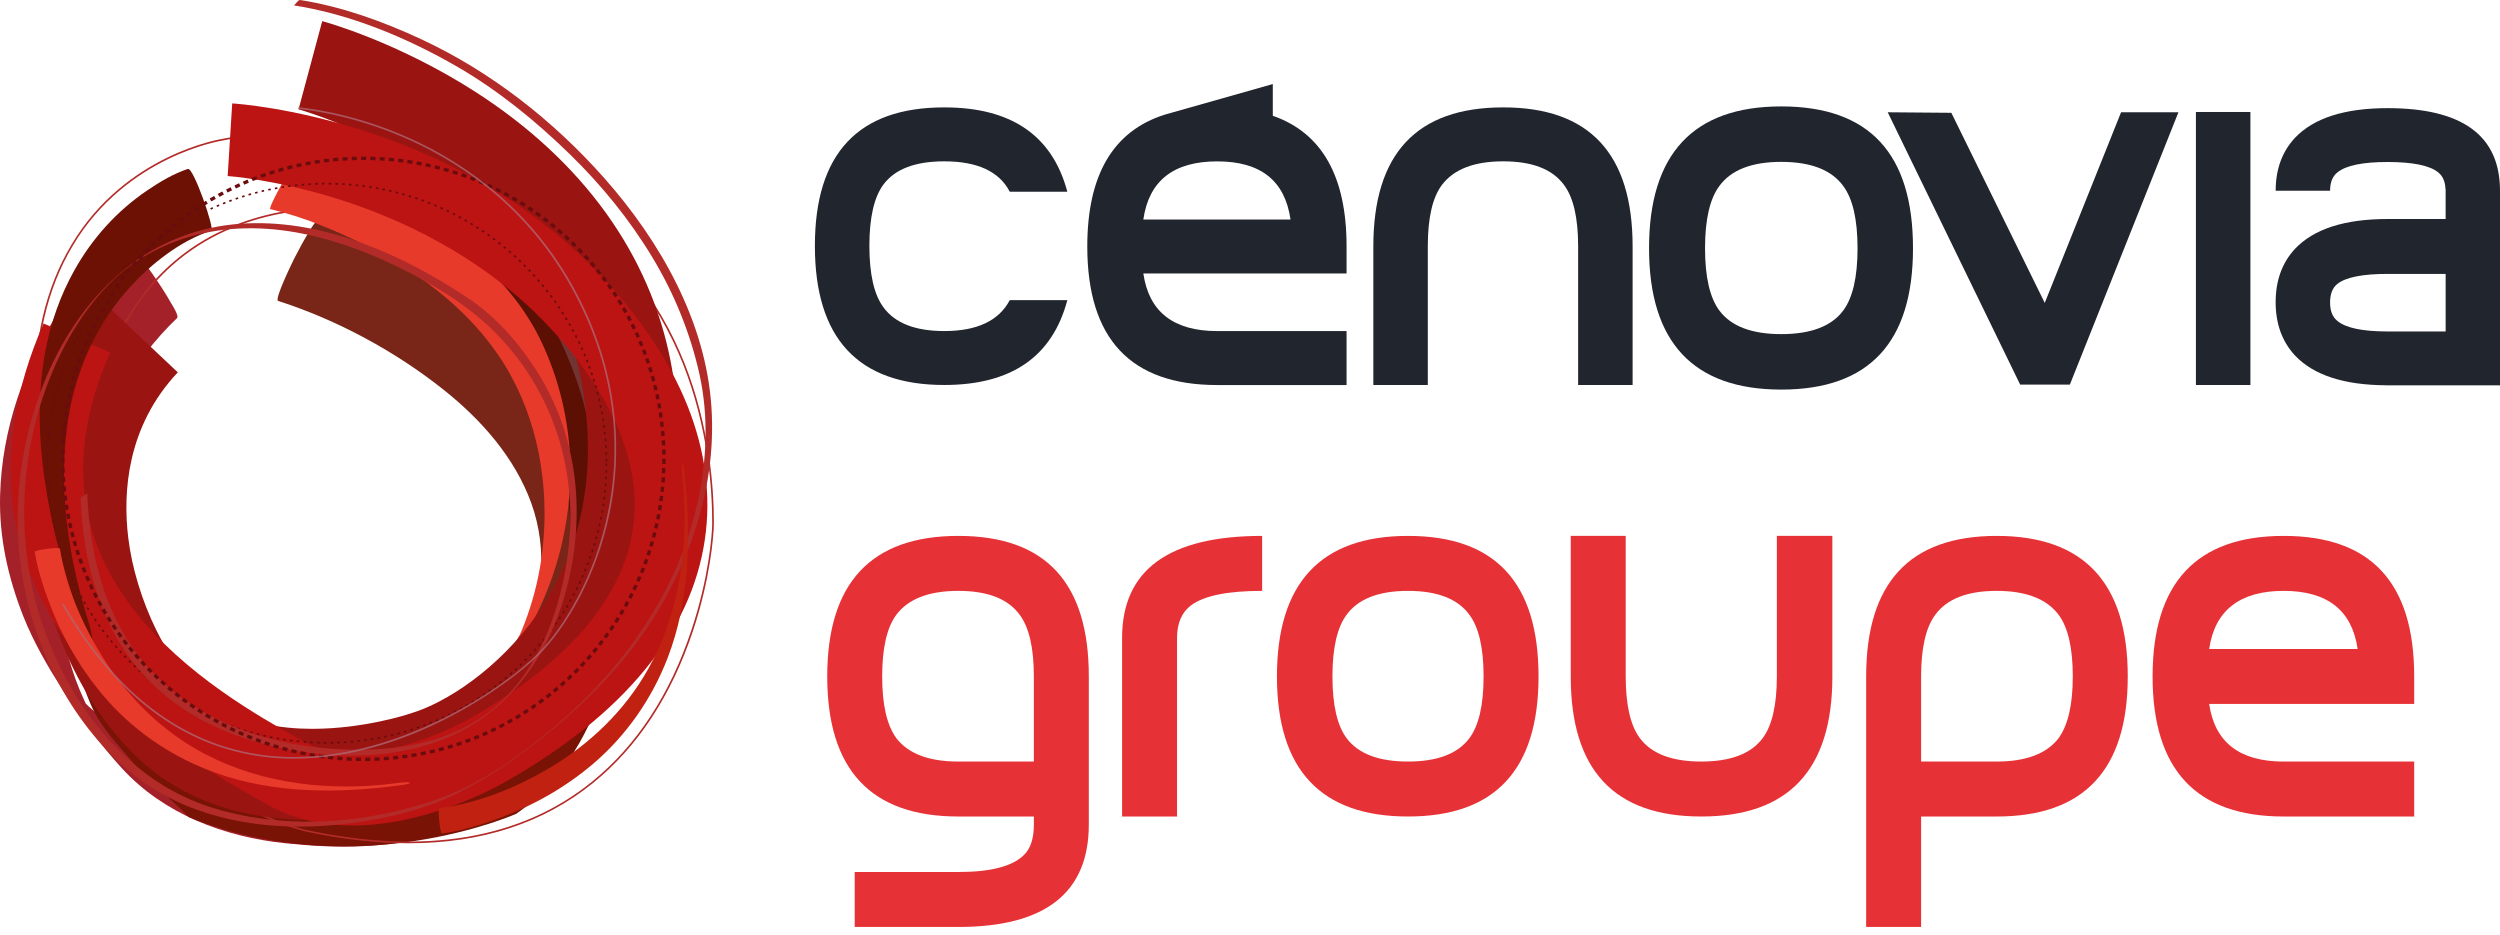
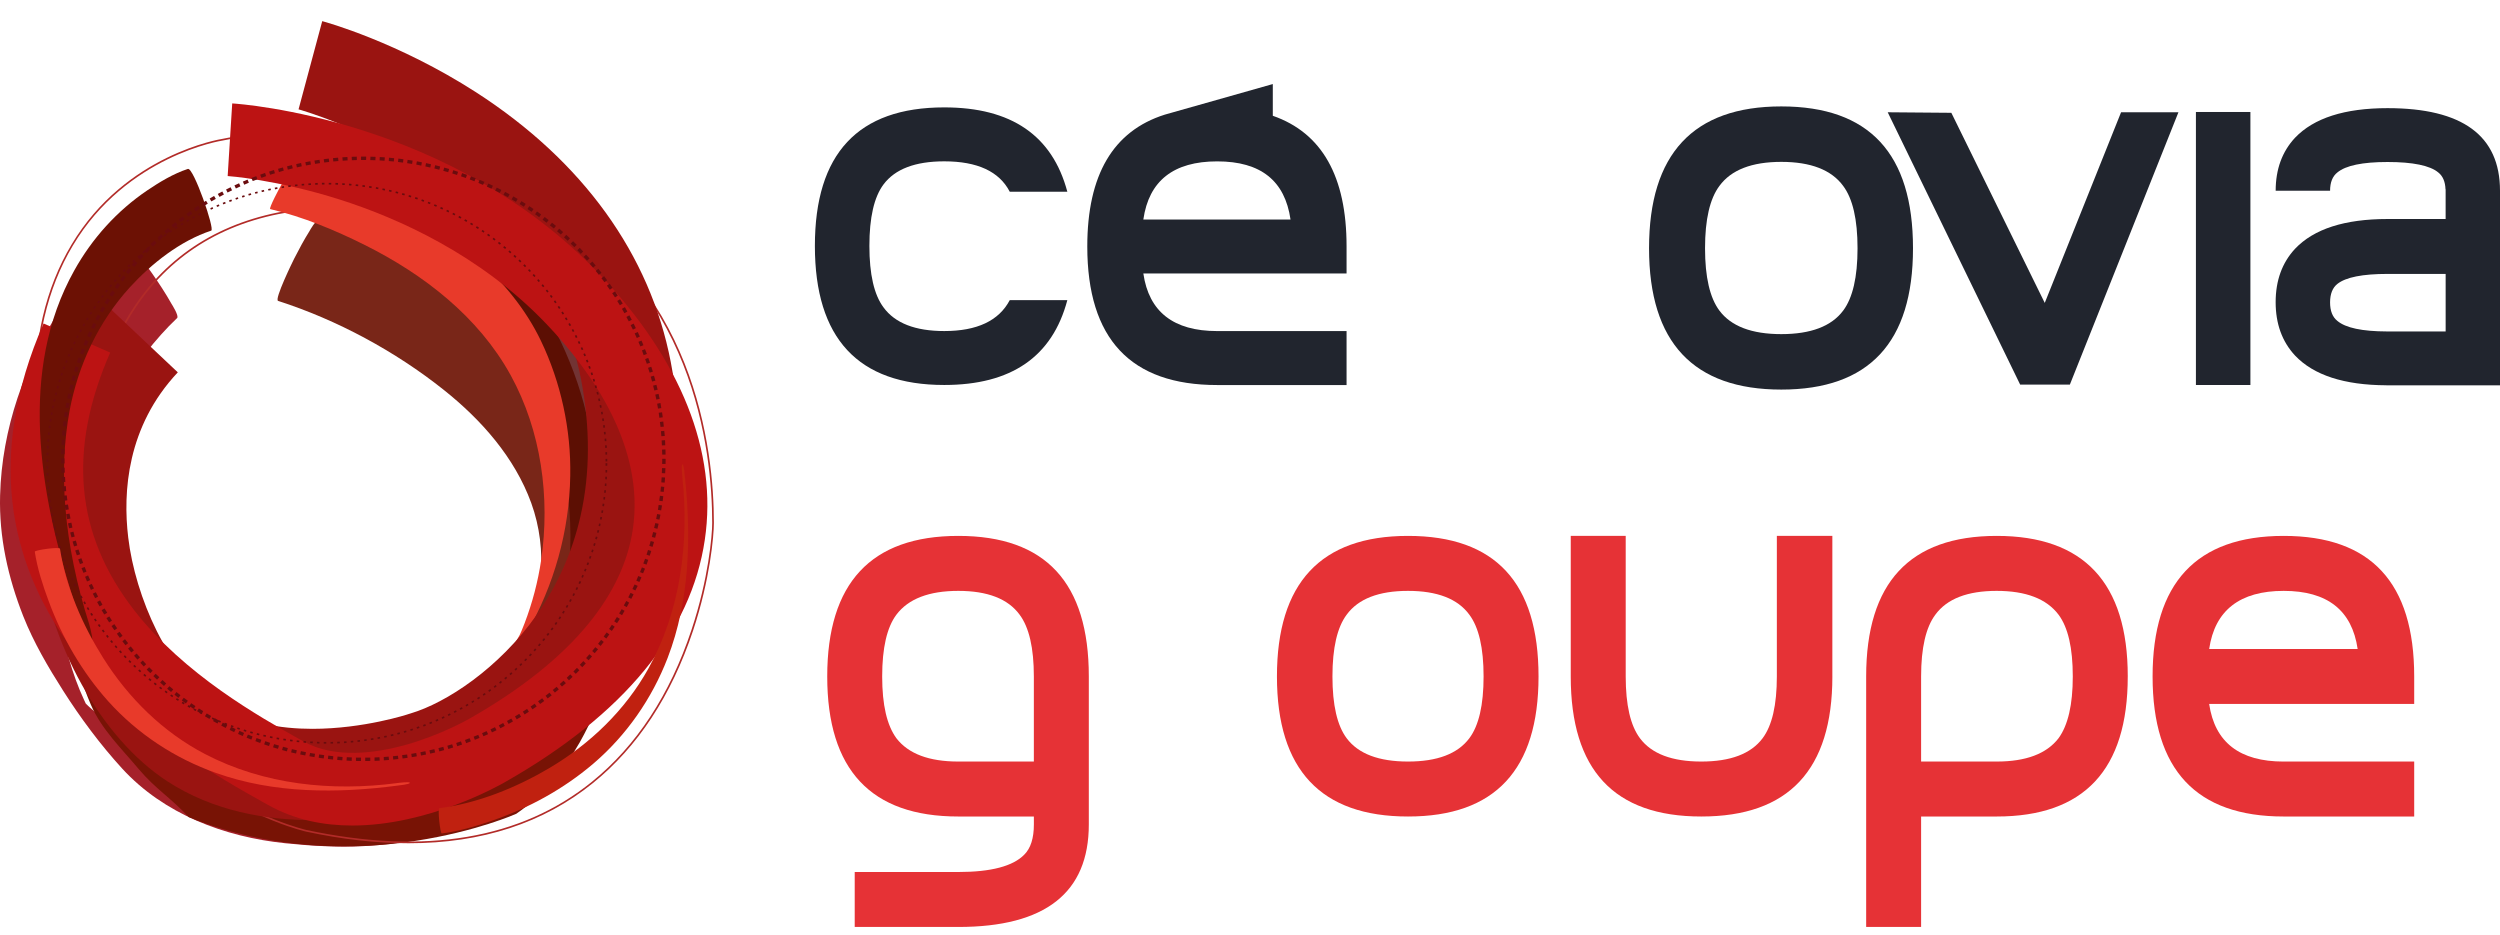
<svg xmlns="http://www.w3.org/2000/svg" width="131" height="49" viewBox="0 0 131 49" fill="none">
  <path d="M54.174 39.905V35.447C54.174 33.951 53.925 32.872 53.426 32.207C52.817 31.377 51.746 30.962 50.214 30.962C48.682 30.962 47.601 31.377 46.973 32.207C46.475 32.872 46.226 33.952 46.226 35.447C46.226 36.942 46.475 38.004 46.973 38.686C47.601 39.499 48.681 39.905 50.214 39.905H54.174ZM57.054 43.201C57.054 46.782 54.774 48.573 50.215 48.573H44.787V45.693H50.215C51.931 45.693 53.085 45.389 53.676 44.779C54.008 44.447 54.175 43.92 54.175 43.201V42.785H50.215C45.637 42.785 43.347 40.339 43.347 35.447C43.347 30.555 45.636 28.081 50.215 28.081C54.793 28.081 57.054 30.536 57.054 35.447V43.201Z" fill="#E63236" />
-   <path d="M66.136 30.962C64.345 30.962 63.108 31.21 62.425 31.709C61.926 32.078 61.677 32.651 61.677 33.426V42.785H58.798V33.426C58.798 29.863 61.244 28.081 66.136 28.081V30.961V30.962Z" fill="#E63236" />
  <path d="M77.74 35.447C77.74 33.951 77.491 32.872 76.992 32.207C76.383 31.377 75.312 30.962 73.78 30.962C72.248 30.962 71.176 31.377 70.567 32.207C70.069 32.872 69.82 33.952 69.82 35.447C69.82 36.942 70.069 38.022 70.567 38.686C71.176 39.499 72.248 39.905 73.78 39.905C75.312 39.905 76.382 39.499 76.992 38.686C77.491 38.022 77.74 36.942 77.74 35.447ZM80.619 35.447C80.619 40.339 78.339 42.785 73.78 42.785C69.22 42.785 66.912 40.339 66.912 35.447C66.912 30.555 69.201 28.081 73.78 28.081C78.358 28.081 80.619 30.536 80.619 35.447Z" fill="#E63236" />
  <path d="M96.016 35.447C96.016 40.339 93.727 42.785 89.148 42.785C84.569 42.785 82.307 40.339 82.307 35.447V28.081H85.187V35.447C85.187 36.943 85.436 38.022 85.935 38.686C86.544 39.499 87.615 39.905 89.147 39.905C90.679 39.905 91.749 39.499 92.359 38.686C92.858 38.022 93.107 36.942 93.107 35.447V28.081H96.015V35.447H96.016Z" fill="#E63236" />
  <path d="M108.614 35.447C108.614 33.951 108.365 32.872 107.866 32.207C107.238 31.377 106.158 30.962 104.626 30.962C103.094 30.962 102.024 31.377 101.414 32.207C100.915 32.872 100.666 33.952 100.666 35.447V39.905H104.626C106.158 39.905 107.238 39.499 107.866 38.686C108.365 38.003 108.614 36.923 108.614 35.447ZM111.494 35.447C111.494 40.339 109.205 42.785 104.626 42.785H100.666V48.573H97.787V35.447C97.787 30.536 100.067 28.081 104.627 28.081C109.188 28.081 111.495 30.536 111.495 35.447H111.494Z" fill="#E63236" />
  <path d="M123.541 34.008C123.245 31.977 121.953 30.962 119.664 30.962C117.375 30.962 116.056 31.977 115.761 34.008H123.542H123.541ZM126.504 42.785H119.664C115.086 42.785 112.796 40.339 112.796 35.447C112.796 30.555 115.085 28.081 119.664 28.081C124.242 28.081 126.504 30.536 126.504 35.447V36.887H115.76C116.055 38.899 117.356 39.906 119.664 39.906H126.504V42.785Z" fill="#E63236" />
  <path d="M97.335 13.009C97.335 11.5 97.084 10.411 96.581 9.74C95.966 8.902 94.886 8.482 93.34 8.482C91.794 8.482 90.713 8.902 90.099 9.74C89.596 10.411 89.344 11.5 89.344 13.009C89.344 14.518 89.596 15.607 90.099 16.278C90.713 17.098 91.794 17.508 93.34 17.508C94.886 17.508 95.966 17.098 96.581 16.278C97.084 15.607 97.335 14.518 97.335 13.009ZM100.241 13.009C100.241 17.945 97.941 20.414 93.34 20.414C88.739 20.414 86.41 17.945 86.41 13.009C86.41 8.073 88.72 5.576 93.34 5.576C97.96 5.576 100.241 8.054 100.241 13.009Z" fill="#21252E" />
  <path d="M49.48 8.454C51.217 8.454 52.361 8.985 52.911 10.046H55.928C55.142 7.099 52.992 5.627 49.479 5.627C44.959 5.627 42.7 8.047 42.7 12.886C42.7 17.725 44.959 20.173 49.479 20.173C52.992 20.173 55.142 18.692 55.928 15.728H52.911C52.343 16.807 51.199 17.347 49.48 17.347C47.961 17.347 46.9 16.934 46.296 16.107C45.802 15.447 45.556 14.373 45.556 12.886C45.556 11.399 45.802 10.326 46.296 9.665C46.9 8.857 47.961 8.454 49.48 8.454" fill="#21252E" />
  <path d="M66.695 6.066V4.404L61.47 5.884C61.324 5.92 61.183 5.96 61.046 6.004L61.033 6.008C58.328 6.864 56.974 9.165 56.974 12.916C56.974 17.755 59.242 20.176 63.78 20.176H70.56V17.348H63.78C61.494 17.348 60.203 16.342 59.911 14.33H70.56V12.907C70.56 9.244 69.271 6.965 66.695 6.067M59.911 11.502C60.203 9.471 61.494 8.456 63.78 8.456C66.067 8.456 67.33 9.471 67.623 11.502H59.911Z" fill="#21252E" />
-   <path d="M78.769 5.627C74.231 5.627 71.963 8.056 71.963 12.913V20.173H74.817V12.901C74.817 11.418 75.063 10.348 75.558 9.689C76.181 8.866 77.25 8.454 78.769 8.454C80.289 8.454 81.349 8.866 81.953 9.689C82.447 10.348 82.694 11.418 82.694 12.901V20.173H85.549V12.913C85.549 8.055 83.288 5.627 78.769 5.627Z" fill="#21252E" />
  <path d="M107.145 15.873L102.25 5.911L98.916 5.883L105.856 20.152H108.461L114.15 5.883H111.144L107.145 15.873Z" fill="#21252E" />
  <path d="M117.921 5.868H115.066V20.174H117.921V5.868Z" fill="#21252E" />
  <path d="M131 9.988C130.997 7.108 129.033 5.667 125.108 5.667C122.862 5.667 121.244 6.185 120.259 7.219C119.583 7.945 119.245 8.871 119.245 9.995H122.096C122.096 9.558 122.224 9.237 122.478 9.037C122.917 8.672 123.794 8.489 125.108 8.489C126.423 8.489 127.33 8.672 127.766 9.037C128.005 9.225 128.13 9.521 128.144 9.918H128.151V11.476H125.108C122.861 11.476 121.244 11.997 120.258 13.039C119.582 13.769 119.244 14.7 119.244 15.834C119.244 16.967 119.582 17.898 120.258 18.628C121.234 19.66 122.832 20.179 125.046 20.189V20.19H131V9.988ZM128.152 17.368H125.071C123.777 17.364 122.912 17.181 122.478 16.815C122.223 16.612 122.096 16.291 122.096 15.847C122.096 15.404 122.224 15.081 122.478 14.878C122.917 14.528 123.794 14.353 125.108 14.353H128.152V17.367V17.368Z" fill="#21252E" />
  <path d="M6.237 12.305C5.048 13.435 4.042 14.805 3.163 16.182C1.291 19.12 0.097 22.46 0.005 25.958C-0.055 28.151 0.422 30.267 1.223 32.299C1.767 33.67 2.516 34.947 3.307 36.19C4.221 37.624 5.247 39.007 6.395 40.265C8.582 42.657 11.76 43.857 14.956 44.187C17.91 44.491 20.071 44.415 22.667 43.833C23.897 43.557 25.142 43.224 26.316 42.75C26.521 42.67 25.099 40.534 25.015 40.416C24.656 39.904 24.281 39.395 23.874 38.919C23.843 38.883 23.426 38.326 23.274 38.39C22.102 38.859 20.856 39.191 19.625 39.47C16.994 40.066 14.251 40.328 11.574 39.995C10.592 39.875 9.625 39.663 8.691 39.353C8.726 39.367 8.765 39.379 8.803 39.392C7.751 39.037 6.756 38.559 5.837 37.944C5.598 37.785 5.366 37.615 5.148 37.438C5.047 37.36 4.944 37.277 4.847 37.194C4.798 37.15 4.748 37.11 4.702 37.066C4.872 37.217 4.63 37.001 4.616 36.986C4.523 36.895 4.427 36.802 4.331 36.707C4.252 36.628 3.858 36.197 4.202 36.578C4.092 36.453 3.683 35.952 4.146 36.523C4.105 36.47 4.06 36.413 4.018 36.359C4.862 37.448 3.597 35.744 4.499 37.011C4.243 36.654 4.944 37.687 4.594 37.148C4.833 37.532 4.892 37.62 4.758 37.404C4.537 37.045 5.013 37.85 4.804 37.481C4.758 37.404 4.517 36.941 4.724 37.345C4.616 37.133 4.512 36.91 4.412 36.691C4.082 35.984 3.82 35.25 3.607 34.498C3.192 33.024 3.019 31.491 3.059 29.964C3.059 30.004 3.056 30.042 3.056 30.082C3.173 26.64 4.414 23.356 6.254 20.471C7.114 19.121 8.11 17.776 9.28 16.667C9.394 16.559 9.005 15.947 8.988 15.922C8.68 15.374 8.333 14.847 7.975 14.332C7.889 14.208 6.414 12.132 6.237 12.304V12.305Z" fill="#A5212A" />
  <g opacity="0.8">
    <path d="M17.09 10.007C17.966 10.278 18.806 10.662 19.629 11.06C21.546 11.995 23.351 13.174 24.947 14.59C26.968 16.385 28.608 18.609 29.592 21.136C30.845 24.391 30.839 27.947 30.081 31.316C30.028 31.561 29.967 31.806 29.902 32.051C29.856 32.229 30.086 31.955 30.059 31.987C30.23 31.781 30.363 31.553 30.509 31.327C30.785 30.881 31.112 30.382 31.246 29.865C32.12 26.464 32.258 22.873 31.159 19.503C30.3 16.889 28.706 14.577 26.718 12.69C24.412 10.505 21.483 8.685 18.441 7.711C18.436 7.708 18.428 7.705 18.422 7.703C18.239 7.646 17.704 8.678 17.639 8.79C17.607 8.848 16.984 9.973 17.09 10.007H17.09Z" fill="#4F0000" />
  </g>
  <path d="M9.89 42.82C8.959 41.809 8.153 41.347 7.27 40.301C6.37 39.224 5.318 38.222 4.757 36.916C2.901 32.58 3.058 27.598 4.457 23.168C4.487 23.065 4.893 21.919 4.841 22.608C4.785 23.405 4.563 24.221 4.327 24.978C4.184 25.438 4.466 24.388 4.352 24.872C4.386 24.753 4.408 24.634 4.428 24.512C4.403 24.674 4.4 24.686 4.421 24.552C4.377 24.834 4.344 25.054 4.327 25.339C4.279 25.999 4.266 26.654 4.302 27.317C4.374 28.55 4.543 29.783 4.83 30.988C5.151 32.355 5.539 33.821 6.473 34.91C7.539 36.156 8.589 37.414 9.638 38.675C10.691 39.932 11.716 41.164 13.235 41.881C15.013 42.708 16.989 42.768 18.896 42.446C21.06 42.074 23.146 41.317 25.206 40.545C27.024 39.864 28.608 38.896 29.852 37.382C30.364 36.765 30.809 36.097 31.187 35.396C31.347 35.101 31.492 34.8 31.635 34.475C31.699 34.331 31.759 34.185 31.82 34.037C31.917 33.789 31.734 34.259 31.825 34.014C31.851 33.947 31.876 33.877 31.899 33.811C31.935 33.722 31.965 33.632 31.992 33.544C32.08 33.291 31.881 33.883 31.966 33.635C32.007 33.491 32.147 33.004 31.968 33.632C32.015 33.468 32.138 33.001 31.949 33.728C31.975 33.639 31.992 33.549 32.014 33.46C31.843 34.199 31.938 33.803 31.974 33.631C32.006 33.449 31.867 34.177 31.925 33.868C31.974 33.573 31.869 34.205 31.888 34.08C32.014 33.259 32.21 32.432 32.487 31.646C32.487 31.643 32.637 31.149 32.729 31.172C32.826 31.196 32.729 31.702 32.729 31.706C32.363 34.173 31.606 36.719 30.381 38.895C29.548 40.363 28.442 41.681 27.052 42.643C27.052 42.643 18.716 46.364 9.891 42.82" fill="#781305" />
  <path d="M14.572 15.767C17.671 16.765 20.715 18.408 23.257 20.433C25.222 21.998 26.967 23.966 27.837 26.357C28.287 27.599 28.442 28.914 28.332 30.227C28.262 31.041 28.146 31.575 27.926 32.267C27.902 32.359 27.874 32.451 27.839 32.542C27.971 32.164 27.857 32.489 27.829 32.557C27.794 32.654 27.76 32.746 27.723 32.84C27.936 32.306 27.793 32.658 27.745 32.773C27.587 33.149 27.98 32.267 27.807 32.64C27.621 33.032 28.085 32.07 27.889 32.46C27.696 32.856 28.185 31.902 27.979 32.295C27.803 32.624 28.262 31.791 27.979 32.294C27.917 32.393 27.856 32.495 27.803 32.592C27.261 33.49 26.739 34.496 26.435 35.502C26.442 35.478 26.273 36.004 26.491 35.794C26.746 35.553 26.922 35.19 27.101 34.895C28.431 32.678 29.654 30.235 30.235 27.703C30.547 26.332 30.589 24.945 30.331 23.56C29.854 21.04 28.299 18.882 26.453 17.168C23.753 14.654 20.286 12.795 16.799 11.602C16.758 11.59 16.718 11.576 16.676 11.563C16.545 11.521 16.232 12.079 16.22 12.105C15.928 12.572 15.664 13.063 15.413 13.557C15.353 13.677 14.361 15.696 14.572 15.766L14.572 15.767Z" fill="#792618" />
  <path d="M21.413 44.187C19.732 44.187 17.935 43.983 16.035 43.576C16.008 43.57 13.356 42.967 10.622 40.95C9.011 39.767 7.693 38.334 6.693 36.694C5.442 34.642 4.698 32.258 4.475 29.605C3.929 23.114 5.165 17.984 8.039 14.761C10.273 12.263 13.415 10.937 17.374 10.82C17.395 10.82 19.63 10.846 22.382 11.831C24.925 12.738 28.435 14.675 30.74 18.739L30.666 18.784C28.374 14.743 24.881 12.818 22.355 11.916C19.621 10.936 17.397 10.911 17.375 10.91C13.44 11.026 10.322 12.34 8.105 14.822C5.247 18.025 4.021 23.133 4.565 29.598C4.786 32.236 5.528 34.605 6.769 36.644C7.764 38.275 9.075 39.7 10.671 40.878C13.391 42.883 16.023 43.483 16.053 43.49C22.269 44.817 27.305 43.967 31.018 40.964C33.352 39.075 35.104 36.404 36.23 33.016C37.125 30.336 37.319 28.051 37.319 27.399C37.319 23.691 36.395 14.6 27.839 10.286C23.126 7.91 18.977 7.243 16.325 7.1C13.458 6.948 11.682 7.361 11.667 7.365C11.609 7.372 6.63 8.159 3.822 12.859C1.111 17.397 1.263 23.922 4.272 32.258L4.187 32.292C1.169 23.927 1.014 17.373 3.752 12.812C6.579 8.075 11.597 7.284 11.649 7.277C11.662 7.273 13.452 6.856 16.331 7.013C18.989 7.153 23.147 7.822 27.881 10.208C36.478 14.543 37.408 23.676 37.408 27.399C37.408 28.057 37.211 30.352 36.317 33.044C35.181 36.449 33.418 39.135 31.072 41.031C28.479 43.13 25.246 44.187 21.414 44.187L21.413 44.187Z" fill="#B22B28" />
  <path d="M17.678 8.828C18.6 9.374 19.459 10.03 20.29 10.699C22.239 12.269 24.019 14.064 25.528 16.061C27.328 18.434 28.71 21.132 29.413 24.035C30.259 27.555 29.951 31.252 28.752 34.653C28.576 35.14 29.1 34.405 29.146 34.332C29.471 33.839 29.813 33.294 30.011 32.733C31.272 29.181 31.608 25.414 30.737 21.73C30.022 18.683 28.507 15.873 26.592 13.413C25.119 11.52 23.397 9.823 21.53 8.323C20.727 7.681 19.895 7.05 19.012 6.525C18.848 6.428 17.502 8.719 17.677 8.829L17.678 8.828Z" fill="#5C0F03" />
  <path d="M14.162 10.957C15.872 11.36 17.549 12.055 19.116 12.838C22.2 14.376 25.072 16.596 26.757 19.658C28.364 22.576 28.837 26.08 28.356 29.351C28.189 30.48 27.897 31.588 27.49 32.655C27.459 32.742 27.423 32.83 27.386 32.915C27.355 33 27.356 32.997 27.392 32.9C27.368 32.955 27.348 33.011 27.324 33.067C27.297 33.133 27.267 33.199 27.236 33.265C27.114 33.529 27.268 33.194 27.236 33.271C27.21 33.315 27.192 33.356 27.169 33.402C27.063 33.608 27.338 33.083 27.241 33.265C27.124 33.483 27.375 33.023 27.359 33.049C27.316 33.129 26.681 34.191 26.812 34.266C26.945 34.343 27.547 33.263 27.591 33.181C29.033 30.679 29.836 27.821 29.881 24.931C29.927 22.508 29.392 20.044 28.343 17.855C27.553 16.208 26.367 14.774 25.006 13.564C23.18 11.933 21.003 10.701 18.744 9.76C17.695 9.319 16.604 8.918 15.488 8.653C15.285 8.608 14.779 9.615 14.712 9.739C14.674 9.797 14.063 10.936 14.161 10.957L14.162 10.957Z" fill="#E83A2A" />
  <path d="M16.402 42.975C13.945 42.975 11.166 42.505 8.755 40.931C5.295 38.676 2.567 33.776 1.963 28.738C1.388 23.935 2.764 19.491 5.834 16.228L9.317 19.511C6.652 22.343 6.432 25.784 6.719 28.168C7.086 31.252 8.8 35.246 11.368 36.919C12.86 37.889 14.687 38.191 16.369 38.191C19.059 38.191 21.387 37.427 21.419 37.413L21.52 37.382C23.38 36.83 26.139 35.026 28.105 32.242C29.219 30.659 30.003 28.9 30.425 27.015C30.925 24.799 30.933 22.395 30.446 19.875C28.406 9.277 15.767 5.765 15.644 5.73L16.885 1.108C17.048 1.151 20.837 2.191 24.948 4.837C30.537 8.442 34.062 13.326 35.148 18.968C36.596 26.496 34.241 31.841 32.015 35C29.228 38.951 25.501 41.178 22.93 41.955C22.478 42.11 19.732 42.975 16.403 42.975L16.402 42.975Z" fill="#9A1411" />
  <path d="M18.458 43.258C16.971 43.258 15.451 42.969 14.045 42.178L13.85 42.07C11.496 40.753 7.109 38.295 4.013 34.301C2.219 31.989 1.116 29.479 0.718 26.833C0.257 23.711 0.779 20.385 2.282 16.95L5.773 18.475C3.538 23.585 3.946 27.999 7.024 31.968C9.648 35.347 13.597 37.558 15.719 38.75L15.913 38.855C17.559 39.78 19.738 39.457 21.279 39.026C23.135 38.501 24.549 37.682 24.57 37.675L24.588 37.665C27.278 36.137 29.378 34.464 30.831 32.689C32.121 31.111 32.909 29.443 33.161 27.728C33.795 23.431 31.047 19.506 28.626 16.97C25.157 13.334 20.835 11.425 17.821 10.462C14.488 9.403 11.957 9.225 11.93 9.225L12.168 5.419C12.637 5.447 23.645 6.225 31.384 14.337C35.692 18.858 37.616 23.679 36.932 28.285C36.578 30.692 35.522 32.987 33.782 35.105C32.033 37.242 29.572 39.216 26.475 40.975C26.151 41.164 22.448 43.258 18.458 43.258Z" fill="#BC1313" />
  <path d="M9.845 8.851C9.094 9.099 8.377 9.529 7.725 9.97C6.131 11.045 4.82 12.501 3.889 14.178C0.975 19.385 2.068 25.798 3.782 31.202C4.014 31.941 4.278 32.719 4.675 33.395C5.015 33.972 4.711 32.832 4.679 32.726C4.374 31.761 4.083 30.703 3.858 29.59C3.653 28.593 3.507 27.592 3.425 26.577C3.286 24.889 3.34 23.18 3.648 21.513C4.099 19.119 5.164 16.855 6.805 15.053C7.94 13.812 9.445 12.62 11.069 12.085C11.269 12.017 10.135 8.753 9.845 8.851Z" fill="#6C1104" />
  <path d="M17.098 38.967H16.963V38.878H17.098V38.967ZM17.32 38.965V38.878C17.362 38.874 17.402 38.874 17.451 38.874L17.453 38.963C17.408 38.965 17.362 38.965 17.32 38.965ZM16.741 38.961C16.698 38.961 16.654 38.958 16.605 38.958L16.611 38.871C16.657 38.871 16.699 38.873 16.741 38.873V38.961ZM17.673 38.957L17.668 38.868C17.717 38.865 17.761 38.863 17.804 38.863L17.809 38.95C17.762 38.953 17.72 38.955 17.673 38.958V38.957ZM16.384 38.948C16.338 38.945 16.296 38.943 16.253 38.941L16.257 38.854C16.304 38.854 16.341 38.858 16.395 38.858L16.383 38.949L16.384 38.948ZM18.028 38.941L18.024 38.852C18.067 38.85 18.112 38.845 18.155 38.843L18.162 38.932C18.119 38.934 18.077 38.935 18.028 38.941ZM16.032 38.927C15.986 38.921 15.941 38.918 15.902 38.913L15.908 38.824C15.946 38.829 15.996 38.835 16.037 38.837L16.032 38.928V38.927ZM18.383 38.913L18.378 38.823C18.418 38.819 18.465 38.816 18.509 38.812L18.514 38.901C18.468 38.906 18.427 38.91 18.383 38.913ZM15.678 38.894C15.635 38.891 15.587 38.885 15.542 38.882L15.553 38.794C15.597 38.797 15.644 38.802 15.688 38.809L15.679 38.894H15.678ZM18.738 38.88L18.728 38.79C18.773 38.786 18.814 38.781 18.859 38.775L18.871 38.864C18.828 38.871 18.78 38.874 18.738 38.88V38.88ZM15.323 38.854C15.28 38.851 15.235 38.844 15.193 38.838L15.201 38.751C15.247 38.757 15.288 38.763 15.338 38.768L15.323 38.855L15.323 38.854ZM19.089 38.837L19.08 38.749C19.124 38.743 19.169 38.737 19.208 38.731L19.218 38.817C19.178 38.824 19.136 38.829 19.088 38.837H19.089ZM14.972 38.809C14.926 38.801 14.882 38.795 14.84 38.788L14.856 38.702C14.898 38.708 14.941 38.713 14.985 38.721L14.973 38.809H14.972ZM19.438 38.784L19.426 38.697C19.475 38.688 19.518 38.684 19.56 38.675L19.574 38.763C19.531 38.769 19.485 38.778 19.438 38.784ZM14.618 38.751C14.576 38.744 14.533 38.737 14.488 38.731L14.502 38.643C14.55 38.65 14.59 38.656 14.634 38.665L14.618 38.751ZM19.793 38.725L19.775 38.638C19.821 38.628 19.865 38.624 19.909 38.611L19.924 38.702C19.883 38.709 19.835 38.717 19.793 38.725ZM14.269 38.688C14.223 38.681 14.185 38.669 14.137 38.66L14.156 38.574C14.203 38.583 14.242 38.591 14.29 38.601L14.269 38.688ZM20.141 38.656L20.122 38.571C20.165 38.562 20.212 38.553 20.254 38.544L20.274 38.629C20.23 38.639 20.182 38.646 20.142 38.657L20.141 38.656ZM13.922 38.612C13.878 38.605 13.832 38.596 13.791 38.584L13.811 38.499C13.855 38.509 13.899 38.517 13.941 38.527L13.922 38.611V38.612ZM20.489 38.578L20.468 38.493C20.509 38.485 20.554 38.472 20.601 38.462L20.624 38.549C20.576 38.558 20.531 38.57 20.489 38.577V38.578ZM13.575 38.532C13.533 38.522 13.492 38.513 13.443 38.5L13.47 38.415C13.509 38.426 13.556 38.437 13.598 38.449L13.576 38.532H13.575ZM20.835 38.494L20.812 38.408C20.856 38.399 20.893 38.388 20.942 38.372L20.961 38.462C20.923 38.471 20.875 38.485 20.835 38.493V38.494ZM13.23 38.443C13.188 38.431 13.145 38.42 13.103 38.408L13.126 38.323C13.171 38.335 13.213 38.345 13.255 38.358L13.229 38.443H13.23ZM21.178 38.401L21.152 38.317C21.199 38.303 21.237 38.291 21.28 38.279L21.304 38.364C21.265 38.377 21.218 38.389 21.178 38.401ZM12.891 38.345C12.846 38.333 12.805 38.32 12.761 38.305L12.79 38.222C12.828 38.234 12.873 38.247 12.912 38.262L12.891 38.345ZM21.52 38.3L21.491 38.217C21.54 38.196 21.577 38.187 21.616 38.174L21.646 38.257C21.602 38.273 21.561 38.286 21.52 38.3H21.52ZM12.551 38.238C12.508 38.224 12.467 38.209 12.422 38.196L12.45 38.114C12.493 38.126 12.537 38.138 12.575 38.153L12.55 38.238L12.551 38.238ZM21.855 38.188L21.826 38.105C21.87 38.091 21.912 38.075 21.952 38.06L21.984 38.144C21.941 38.161 21.9 38.175 21.855 38.187V38.188ZM12.211 38.123C12.168 38.105 12.131 38.091 12.087 38.076L12.118 37.994C12.156 38.009 12.2 38.025 12.242 38.039L12.211 38.124V38.123ZM22.194 38.071L22.166 37.988C22.205 37.971 22.24 37.956 22.286 37.942L22.318 38.025C22.276 38.039 22.236 38.056 22.194 38.072V38.071ZM11.876 37.998C11.835 37.984 11.794 37.965 11.752 37.952L11.78 37.868C11.827 37.884 11.868 37.9 11.906 37.915L11.876 37.998H11.876ZM22.523 37.946L22.495 37.86C22.531 37.844 22.575 37.831 22.616 37.812L22.647 37.895C22.606 37.911 22.562 37.927 22.523 37.946ZM11.543 37.868C11.502 37.85 11.459 37.836 11.423 37.818L11.456 37.734C11.495 37.753 11.536 37.769 11.579 37.787L11.543 37.868ZM22.854 37.809L22.817 37.728C22.858 37.711 22.9 37.694 22.939 37.674L22.974 37.758C22.939 37.774 22.893 37.792 22.854 37.809ZM11.218 37.728C11.175 37.71 11.137 37.694 11.098 37.673L11.13 37.593C11.172 37.611 11.21 37.629 11.253 37.647L11.218 37.728ZM23.177 37.668L23.141 37.587C23.181 37.568 23.22 37.549 23.262 37.531L23.297 37.612C23.259 37.63 23.216 37.647 23.177 37.668ZM10.889 37.582C10.852 37.561 10.807 37.544 10.771 37.523L10.806 37.446C10.846 37.462 10.888 37.481 10.932 37.499L10.889 37.582V37.582ZM23.501 37.517L23.461 37.44C23.501 37.419 23.535 37.4 23.576 37.381L23.616 37.458C23.576 37.479 23.536 37.5 23.502 37.518L23.501 37.517ZM10.572 37.424C10.53 37.403 10.492 37.385 10.451 37.364L10.492 37.285C10.53 37.306 10.572 37.324 10.611 37.344L10.572 37.424ZM23.812 37.358L23.775 37.279C23.812 37.261 23.852 37.241 23.895 37.219L23.93 37.3C23.895 37.318 23.857 37.337 23.812 37.358ZM10.252 37.263C10.214 37.241 10.176 37.22 10.136 37.199L10.176 37.122C10.214 37.142 10.255 37.165 10.296 37.183L10.251 37.264L10.252 37.263ZM24.126 37.194L24.085 37.117C24.126 37.094 24.163 37.074 24.202 37.054L24.244 37.132C24.206 37.154 24.168 37.172 24.126 37.194ZM9.94 37.092C9.904 37.07 9.867 37.048 9.825 37.026L9.869 36.948C9.908 36.97 9.947 36.993 9.988 37.011L9.941 37.092H9.94ZM24.435 37.021L24.393 36.944C24.433 36.923 24.47 36.9 24.51 36.877L24.549 36.953C24.514 36.978 24.479 37 24.434 37.021H24.435ZM9.631 36.912C9.593 36.888 9.555 36.868 9.517 36.844L9.563 36.767C9.601 36.789 9.642 36.811 9.679 36.836L9.631 36.912ZM24.742 36.84L24.7 36.765C24.735 36.74 24.771 36.718 24.811 36.695L24.851 36.77C24.817 36.794 24.78 36.817 24.741 36.839L24.742 36.84ZM9.331 36.726C9.288 36.703 9.255 36.677 9.216 36.657L9.265 36.581C9.303 36.606 9.339 36.629 9.376 36.653L9.332 36.726H9.331ZM25.047 36.653L24.996 36.578C25.035 36.555 25.072 36.531 25.109 36.508L25.16 36.581C25.116 36.606 25.081 36.629 25.047 36.653ZM9.031 36.531C8.995 36.509 8.958 36.482 8.92 36.46L8.969 36.388C9.004 36.409 9.041 36.434 9.079 36.46L9.031 36.531ZM25.339 36.458L25.293 36.381C25.33 36.361 25.365 36.334 25.398 36.313L25.454 36.381C25.415 36.407 25.378 36.435 25.339 36.458ZM8.735 36.334C8.697 36.308 8.662 36.283 8.629 36.257L8.675 36.183C8.711 36.209 8.752 36.238 8.782 36.261L8.734 36.335L8.735 36.334ZM25.634 36.257L25.583 36.183C25.619 36.156 25.657 36.133 25.69 36.107L25.74 36.177C25.704 36.205 25.669 36.229 25.634 36.258V36.257ZM8.443 36.127C8.408 36.099 8.375 36.075 8.339 36.048L8.39 35.977C8.425 36.005 8.464 36.031 8.5 36.058L8.443 36.128V36.127ZM25.922 36.045L25.868 35.976C25.904 35.949 25.937 35.922 25.974 35.894L26.026 35.964C25.992 35.992 25.959 36.019 25.922 36.045ZM8.159 35.914C8.125 35.885 8.092 35.857 8.058 35.833L8.111 35.76C8.146 35.788 8.179 35.815 8.215 35.843L8.159 35.914ZM26.201 35.829L26.15 35.76C26.181 35.732 26.218 35.706 26.25 35.676L26.302 35.747C26.271 35.774 26.24 35.802 26.2 35.829H26.201ZM7.883 35.692C7.845 35.664 7.814 35.638 7.778 35.609L7.834 35.536C7.871 35.566 7.907 35.594 7.94 35.622L7.883 35.692ZM26.476 35.609L26.424 35.536C26.455 35.51 26.491 35.484 26.524 35.453L26.576 35.525C26.55 35.551 26.518 35.581 26.475 35.609H26.476ZM7.609 35.465C7.575 35.437 7.54 35.407 7.51 35.378L7.564 35.309C7.598 35.338 7.636 35.368 7.667 35.396L7.609 35.465ZM26.75 35.38L26.694 35.309C26.728 35.28 26.757 35.252 26.792 35.223L26.852 35.291C26.818 35.319 26.786 35.347 26.75 35.38ZM7.341 35.23C7.311 35.202 7.274 35.173 7.241 35.141L7.301 35.078C7.333 35.106 7.37 35.137 7.4 35.163L7.341 35.23ZM27.017 35.141L26.959 35.078C26.987 35.047 27.022 35.017 27.054 34.986L27.113 35.054C27.079 35.082 27.05 35.111 27.016 35.14L27.017 35.141ZM7.078 34.987C7.049 34.962 7.01 34.929 6.982 34.901L7.044 34.835C7.075 34.863 7.109 34.894 7.136 34.924L7.078 34.987ZM27.278 34.901L27.213 34.836C27.247 34.806 27.278 34.776 27.311 34.747L27.367 34.809C27.337 34.841 27.308 34.87 27.278 34.902V34.901ZM6.818 34.746C6.79 34.714 6.756 34.683 6.728 34.648L6.79 34.588C6.818 34.619 6.851 34.648 6.885 34.682L6.818 34.745V34.746ZM27.526 34.651L27.467 34.589C27.496 34.558 27.526 34.527 27.563 34.495L27.62 34.558C27.591 34.589 27.563 34.62 27.526 34.651ZM6.574 34.493C6.543 34.462 6.512 34.429 6.48 34.395L6.543 34.334C6.574 34.365 6.603 34.402 6.637 34.431L6.575 34.493L6.574 34.493ZM27.78 34.397L27.713 34.333C27.744 34.301 27.773 34.271 27.806 34.239L27.873 34.3C27.838 34.331 27.81 34.363 27.78 34.396V34.397ZM6.328 34.234C6.297 34.202 6.266 34.169 6.236 34.134L6.303 34.075C6.329 34.107 6.359 34.143 6.391 34.176L6.328 34.234ZM28.018 34.134L27.957 34.077C27.986 34.044 28.013 34.011 28.039 33.976L28.108 34.038C28.078 34.071 28.049 34.104 28.018 34.134V34.134ZM6.09 33.97C6.062 33.937 6.03 33.903 6.005 33.868L6.069 33.813C6.1 33.845 6.128 33.878 6.154 33.912L6.09 33.97ZM28.256 33.868L28.189 33.813C28.216 33.777 28.248 33.741 28.279 33.712L28.34 33.768C28.312 33.804 28.286 33.838 28.255 33.869L28.256 33.868ZM5.858 33.698C5.828 33.664 5.799 33.631 5.773 33.598L5.842 33.542C5.868 33.574 5.899 33.609 5.924 33.641L5.857 33.698H5.858ZM28.485 33.598L28.415 33.542C28.443 33.506 28.473 33.473 28.502 33.439L28.571 33.495C28.543 33.527 28.515 33.564 28.485 33.598ZM5.634 33.424C5.603 33.389 5.578 33.354 5.555 33.321L5.622 33.266C5.649 33.3 5.678 33.334 5.704 33.372L5.635 33.424H5.634ZM28.708 33.321L28.636 33.264C28.667 33.23 28.688 33.196 28.717 33.161L28.793 33.215C28.763 33.248 28.737 33.283 28.709 33.321H28.708ZM5.413 33.142C5.39 33.109 5.359 33.072 5.336 33.039L5.408 32.985C5.435 33.02 5.463 33.055 5.487 33.093L5.414 33.143L5.413 33.142ZM28.924 33.037L28.85 32.984C28.876 32.947 28.908 32.913 28.935 32.878L29.003 32.928C28.976 32.965 28.947 32.999 28.924 33.037ZM5.205 32.86C5.179 32.823 5.151 32.785 5.124 32.75L5.201 32.699C5.225 32.734 5.248 32.772 5.276 32.807L5.204 32.861L5.205 32.86ZM29.133 32.75L29.06 32.697C29.09 32.66 29.11 32.626 29.137 32.589L29.206 32.64C29.185 32.675 29.159 32.713 29.134 32.75L29.133 32.75ZM5.003 32.568C4.975 32.532 4.947 32.494 4.926 32.457L4.999 32.411C5.023 32.448 5.047 32.483 5.071 32.519L5.003 32.568ZM29.336 32.457L29.262 32.405C29.283 32.368 29.311 32.334 29.333 32.297L29.406 32.344C29.384 32.383 29.357 32.419 29.336 32.457ZM4.802 32.272C4.78 32.238 4.755 32.2 4.727 32.163L4.804 32.114C4.83 32.152 4.849 32.188 4.877 32.225L4.801 32.272H4.802ZM29.526 32.158L29.452 32.111C29.477 32.074 29.503 32.036 29.526 31.997L29.598 32.046C29.578 32.084 29.553 32.119 29.526 32.159V32.158ZM4.612 31.974C4.588 31.935 4.564 31.897 4.543 31.86L4.616 31.812C4.641 31.852 4.667 31.889 4.687 31.927L4.612 31.974V31.974ZM29.718 31.855L29.642 31.808C29.663 31.773 29.684 31.735 29.708 31.697L29.784 31.74C29.761 31.776 29.737 31.817 29.718 31.855V31.855ZM4.433 31.669C4.407 31.63 4.387 31.591 4.368 31.555L4.443 31.51C4.458 31.549 4.486 31.588 4.505 31.625L4.433 31.67V31.669ZM29.892 31.547L29.823 31.505C29.839 31.466 29.863 31.427 29.882 31.39L29.965 31.43C29.944 31.47 29.919 31.51 29.892 31.548V31.547ZM4.253 31.36C4.233 31.322 4.214 31.284 4.191 31.244L4.266 31.202C4.291 31.241 4.312 31.28 4.333 31.317L4.253 31.359L4.253 31.36ZM30.072 31.237L29.993 31.195C30.011 31.155 30.033 31.117 30.053 31.078L30.13 31.119C30.115 31.157 30.094 31.196 30.073 31.237L30.072 31.237ZM4.09 31.05C4.068 31.01 4.05 30.969 4.027 30.931L4.108 30.892C4.127 30.931 4.146 30.969 4.167 31.007L4.09 31.05H4.09ZM30.239 30.921L30.157 30.881C30.172 30.843 30.196 30.801 30.219 30.761L30.293 30.801C30.274 30.843 30.258 30.881 30.239 30.921ZM3.928 30.731C3.906 30.69 3.889 30.652 3.869 30.611L3.946 30.573C3.97 30.614 3.984 30.652 4.008 30.692L3.928 30.731ZM30.393 30.603L30.311 30.565C30.332 30.524 30.353 30.485 30.373 30.443L30.453 30.48C30.432 30.521 30.412 30.561 30.393 30.603ZM3.777 30.411C3.759 30.371 3.74 30.331 3.722 30.293L3.803 30.254C3.817 30.295 3.838 30.335 3.858 30.376L3.777 30.411ZM30.541 30.276L30.464 30.241C30.484 30.201 30.5 30.161 30.518 30.118L30.594 30.155C30.58 30.194 30.56 30.235 30.541 30.275L30.541 30.276ZM3.63 30.087C3.617 30.049 3.594 30.006 3.578 29.965L3.66 29.931C3.678 29.973 3.693 30.014 3.713 30.054L3.63 30.087V30.087ZM30.685 29.95L30.604 29.916C30.62 29.873 30.636 29.836 30.653 29.793L30.736 29.826C30.72 29.868 30.701 29.908 30.685 29.95ZM3.496 29.762C3.481 29.72 3.462 29.68 3.45 29.636L3.529 29.605C3.548 29.646 3.561 29.687 3.576 29.729L3.496 29.762H3.496ZM30.819 29.619L30.737 29.588C30.757 29.547 30.77 29.504 30.785 29.464L30.871 29.497C30.852 29.537 30.835 29.58 30.819 29.619L30.819 29.619ZM3.364 29.431C3.352 29.388 3.334 29.346 3.322 29.305L3.404 29.276C3.419 29.316 3.434 29.355 3.45 29.398L3.364 29.431ZM30.939 29.285L30.862 29.254C30.878 29.215 30.895 29.17 30.906 29.13L30.99 29.159C30.978 29.199 30.96 29.242 30.939 29.285ZM3.244 29.095C3.232 29.053 3.218 29.012 3.204 28.969L3.285 28.942C3.3 28.985 3.316 29.024 3.328 29.065L3.244 29.095ZM31.063 28.949L30.98 28.919C30.992 28.877 31.01 28.836 31.022 28.793L31.105 28.82C31.089 28.862 31.077 28.906 31.064 28.948L31.063 28.949ZM3.135 28.756C3.118 28.717 3.107 28.671 3.093 28.632L3.178 28.605C3.192 28.646 3.204 28.688 3.219 28.731L3.136 28.756H3.135ZM31.174 28.611L31.087 28.583C31.099 28.541 31.112 28.499 31.125 28.456L31.214 28.482C31.194 28.522 31.183 28.566 31.174 28.61V28.611ZM3.026 28.418C3.017 28.378 3.004 28.333 2.992 28.291L3.077 28.266C3.089 28.309 3.106 28.349 3.112 28.393L3.026 28.418ZM31.274 28.267L31.187 28.242C31.199 28.198 31.214 28.158 31.221 28.114L31.31 28.138C31.3 28.178 31.287 28.224 31.274 28.266V28.267ZM2.933 28.077C2.921 28.034 2.912 27.99 2.901 27.948L2.982 27.927C2.995 27.966 3.007 28.012 3.019 28.053L2.933 28.077ZM31.364 27.922L31.279 27.902C31.293 27.861 31.299 27.814 31.312 27.771L31.402 27.794C31.389 27.836 31.377 27.878 31.364 27.921V27.922ZM2.844 27.731C2.835 27.689 2.826 27.647 2.814 27.599L2.9 27.58C2.912 27.625 2.92 27.665 2.931 27.711L2.843 27.73L2.844 27.731ZM31.449 27.578L31.364 27.559C31.369 27.516 31.384 27.474 31.392 27.429L31.473 27.447C31.467 27.489 31.459 27.535 31.449 27.578ZM2.766 27.383C2.759 27.341 2.748 27.299 2.739 27.253L2.826 27.237C2.833 27.279 2.844 27.322 2.854 27.367L2.766 27.383ZM31.523 27.23L31.438 27.214C31.448 27.169 31.452 27.125 31.46 27.082L31.552 27.099C31.542 27.143 31.533 27.186 31.523 27.229V27.23ZM2.696 27.037C2.686 26.992 2.682 26.948 2.672 26.907L2.759 26.892C2.766 26.933 2.773 26.975 2.783 27.018L2.696 27.037ZM31.59 26.88L31.503 26.866C31.509 26.824 31.52 26.779 31.528 26.735L31.614 26.75C31.604 26.793 31.599 26.839 31.59 26.88ZM2.633 26.686C2.626 26.643 2.619 26.598 2.611 26.553L2.698 26.54C2.706 26.584 2.712 26.629 2.717 26.672L2.632 26.687L2.633 26.686ZM31.652 26.531L31.561 26.517C31.567 26.473 31.575 26.432 31.578 26.387L31.668 26.4C31.663 26.443 31.657 26.485 31.652 26.532V26.531ZM2.581 26.334C2.575 26.294 2.567 26.247 2.562 26.204L2.65 26.189C2.653 26.234 2.663 26.279 2.668 26.319L2.581 26.334ZM31.7 26.18L31.613 26.167C31.615 26.124 31.621 26.079 31.628 26.036L31.715 26.047C31.714 26.089 31.708 26.133 31.7 26.18ZM2.534 25.984C2.529 25.94 2.523 25.895 2.522 25.85L2.607 25.841C2.612 25.884 2.62 25.929 2.624 25.974L2.535 25.984L2.534 25.984ZM31.739 25.826L31.652 25.818C31.657 25.774 31.663 25.729 31.668 25.683L31.757 25.692C31.749 25.737 31.744 25.782 31.739 25.826ZM2.499 25.627C2.492 25.584 2.489 25.539 2.486 25.496L2.575 25.487C2.578 25.532 2.581 25.577 2.584 25.62L2.499 25.626V25.627ZM31.772 25.471L31.688 25.464C31.693 25.419 31.695 25.377 31.698 25.331L31.783 25.338C31.778 25.384 31.776 25.428 31.772 25.471ZM2.468 25.274C2.467 25.227 2.462 25.184 2.458 25.141L2.55 25.135C2.55 25.178 2.555 25.225 2.557 25.267L2.468 25.274ZM31.801 25.117L31.715 25.113C31.715 25.068 31.715 25.021 31.715 24.98L31.806 24.983C31.804 25.027 31.804 25.073 31.801 25.117V25.117ZM2.449 24.921C2.448 24.873 2.448 24.83 2.444 24.786L2.532 24.783C2.534 24.828 2.534 24.872 2.537 24.914L2.449 24.921ZM31.813 24.762L31.727 24.76V24.626L31.82 24.63C31.815 24.672 31.813 24.717 31.813 24.762ZM2.442 24.562C2.438 24.52 2.434 24.475 2.434 24.432H2.523C2.529 24.475 2.529 24.519 2.529 24.562H2.442ZM31.819 24.404L31.729 24.403V24.272H31.824C31.824 24.317 31.824 24.362 31.819 24.404ZM2.523 24.21H2.434V24.076H2.529C2.523 24.121 2.523 24.164 2.523 24.21ZM31.729 24.178V24.046L31.82 24.044C31.82 24.09 31.82 24.132 31.825 24.178H31.729ZM2.529 23.858L2.441 23.852C2.441 23.809 2.443 23.766 2.447 23.719L2.534 23.723C2.531 23.765 2.531 23.81 2.529 23.857V23.858ZM31.726 23.824C31.725 23.781 31.725 23.737 31.719 23.694L31.813 23.69V23.822L31.727 23.824H31.726ZM2.548 23.503L2.457 23.499C2.457 23.452 2.458 23.409 2.462 23.366L2.55 23.372C2.548 23.414 2.548 23.459 2.548 23.503ZM31.714 23.474C31.714 23.429 31.708 23.381 31.702 23.338L31.793 23.334C31.793 23.379 31.8 23.423 31.803 23.465L31.714 23.474V23.474ZM2.567 23.149L2.48 23.144C2.482 23.099 2.486 23.054 2.489 23.009L2.577 23.017C2.574 23.062 2.567 23.106 2.567 23.149H2.567ZM31.688 23.12C31.688 23.075 31.683 23.029 31.68 22.986L31.767 22.979C31.77 23.024 31.772 23.067 31.775 23.112L31.687 23.12H31.688ZM2.598 22.798L2.508 22.79C2.515 22.747 2.521 22.699 2.522 22.655L2.611 22.666C2.606 22.71 2.603 22.754 2.598 22.798ZM31.657 22.767C31.652 22.723 31.648 22.679 31.641 22.636L31.729 22.626C31.733 22.667 31.739 22.716 31.744 22.757L31.657 22.766V22.767ZM2.639 22.447L2.549 22.435C2.554 22.392 2.562 22.347 2.566 22.302L2.652 22.313C2.649 22.359 2.642 22.404 2.639 22.447ZM31.616 22.416C31.614 22.371 31.604 22.326 31.599 22.286L31.688 22.271C31.695 22.316 31.7 22.362 31.702 22.404L31.616 22.416ZM2.686 22.096L2.598 22.085C2.603 22.039 2.611 21.994 2.619 21.952L2.706 21.963C2.698 22.01 2.688 22.052 2.686 22.096ZM31.567 22.067C31.561 22.022 31.559 21.98 31.544 21.935L31.633 21.921C31.638 21.963 31.648 22.01 31.657 22.052L31.567 22.067ZM2.745 21.749L2.653 21.734C2.663 21.688 2.672 21.643 2.682 21.602L2.766 21.618C2.759 21.661 2.748 21.704 2.745 21.75V21.749ZM31.509 21.717C31.503 21.673 31.493 21.631 31.49 21.588L31.576 21.57C31.58 21.614 31.585 21.658 31.597 21.703L31.509 21.717ZM2.806 21.401L2.717 21.382C2.729 21.338 2.738 21.294 2.747 21.25L2.832 21.267C2.826 21.313 2.816 21.355 2.806 21.4V21.401ZM31.445 21.37C31.436 21.325 31.427 21.283 31.415 21.238L31.503 21.223C31.514 21.266 31.523 21.31 31.529 21.353L31.444 21.371L31.445 21.37ZM2.878 21.052L2.795 21.032C2.802 20.99 2.814 20.947 2.826 20.905L2.912 20.924C2.9 20.966 2.888 21.01 2.878 21.052H2.878ZM31.369 21.023C31.364 20.982 31.348 20.936 31.339 20.896L31.426 20.875C31.438 20.917 31.448 20.961 31.454 21.005L31.368 21.023H31.369ZM2.961 20.711L2.876 20.688C2.884 20.645 2.895 20.603 2.912 20.559L2.995 20.579C2.982 20.624 2.971 20.667 2.961 20.71V20.711ZM31.289 20.679C31.276 20.637 31.267 20.593 31.253 20.553L31.339 20.53C31.353 20.573 31.364 20.615 31.377 20.662L31.288 20.68L31.289 20.679ZM3.049 20.368L2.967 20.345C2.979 20.302 2.993 20.26 3.004 20.218L3.089 20.239C3.078 20.284 3.063 20.326 3.05 20.368H3.049ZM31.194 20.338C31.183 20.298 31.176 20.255 31.162 20.213L31.245 20.186C31.259 20.231 31.274 20.274 31.282 20.316L31.194 20.338ZM3.149 20.027L3.065 20.003C3.079 19.961 3.089 19.916 3.106 19.875L3.188 19.902C3.175 19.942 3.162 19.988 3.15 20.027H3.149ZM31.099 20.002C31.083 19.957 31.071 19.916 31.059 19.873L31.143 19.847C31.159 19.888 31.169 19.932 31.183 19.976L31.099 20.002ZM3.258 19.689L3.174 19.661C3.185 19.619 3.202 19.578 3.218 19.537L3.299 19.565C3.286 19.605 3.271 19.65 3.259 19.689H3.258ZM30.991 19.662C30.977 19.619 30.963 19.58 30.949 19.538L31.035 19.509C31.048 19.55 31.063 19.593 31.075 19.636L30.991 19.663V19.662ZM3.374 19.353L3.288 19.325C3.307 19.283 3.319 19.241 3.334 19.201L3.419 19.229C3.401 19.27 3.387 19.314 3.374 19.353ZM30.877 19.328C30.862 19.287 30.843 19.246 30.826 19.203L30.915 19.175C30.924 19.215 30.939 19.26 30.959 19.299L30.877 19.328H30.877ZM3.496 19.021L3.417 18.989C3.429 18.95 3.45 18.906 3.462 18.866L3.548 18.898C3.529 18.94 3.512 18.982 3.496 19.021ZM30.752 18.997C30.736 18.954 30.723 18.916 30.701 18.875L30.786 18.843C30.8 18.882 30.814 18.923 30.834 18.967L30.752 18.997ZM3.625 18.693L3.549 18.658C3.564 18.618 3.579 18.577 3.599 18.537L3.68 18.571C3.662 18.612 3.646 18.651 3.626 18.693H3.625ZM30.62 18.669C30.604 18.628 30.588 18.59 30.569 18.549L30.652 18.514C30.669 18.555 30.685 18.595 30.701 18.638L30.62 18.669ZM3.769 18.365L3.683 18.332C3.702 18.292 3.721 18.25 3.739 18.208L3.82 18.245C3.802 18.286 3.784 18.327 3.769 18.365ZM30.483 18.347C30.463 18.307 30.445 18.266 30.43 18.227L30.508 18.192C30.522 18.231 30.543 18.27 30.566 18.311L30.484 18.346L30.483 18.347ZM3.914 18.045L3.833 18.007C3.851 17.967 3.876 17.928 3.889 17.887L3.973 17.924C3.952 17.966 3.933 18.003 3.913 18.045H3.914ZM30.332 18.025C30.318 17.988 30.298 17.948 30.277 17.906L30.358 17.871C30.381 17.91 30.393 17.95 30.413 17.989L30.332 18.025ZM4.069 17.729L3.993 17.687C4.011 17.646 4.03 17.608 4.051 17.567L4.127 17.607C4.112 17.645 4.09 17.686 4.07 17.729L4.069 17.729ZM30.175 17.71C30.16 17.673 30.134 17.632 30.119 17.594L30.199 17.552C30.221 17.594 30.239 17.632 30.26 17.672L30.175 17.709V17.71ZM4.229 17.413L4.155 17.371C4.175 17.331 4.201 17.292 4.216 17.254L4.297 17.294C4.274 17.335 4.253 17.371 4.23 17.413H4.229ZM30.017 17.397C29.997 17.358 29.977 17.32 29.957 17.282L30.032 17.241C30.052 17.278 30.079 17.318 30.096 17.355L30.017 17.397ZM4.402 17.102L4.326 17.059C4.348 17.019 4.373 16.98 4.395 16.942L4.469 16.985C4.446 17.024 4.423 17.062 4.402 17.102ZM29.848 17.089C29.828 17.05 29.805 17.012 29.781 16.975L29.856 16.93C29.881 16.968 29.902 17.007 29.928 17.044L29.848 17.089ZM4.579 16.794L4.505 16.749C4.526 16.713 4.549 16.674 4.574 16.636L4.648 16.679C4.623 16.717 4.602 16.757 4.58 16.793L4.579 16.794ZM29.668 16.785C29.645 16.746 29.621 16.712 29.598 16.673L29.673 16.627C29.703 16.664 29.724 16.702 29.745 16.737L29.668 16.785ZM4.765 16.493L4.69 16.445C4.715 16.407 4.737 16.369 4.765 16.332L4.839 16.382C4.813 16.417 4.79 16.452 4.765 16.493ZM29.485 16.483C29.463 16.445 29.44 16.407 29.413 16.373L29.488 16.324C29.513 16.362 29.539 16.398 29.559 16.438L29.485 16.483ZM4.957 16.195L4.884 16.148C4.909 16.11 4.937 16.072 4.957 16.034L5.035 16.085C5.007 16.122 4.984 16.16 4.957 16.194V16.195ZM29.294 16.187C29.269 16.151 29.244 16.114 29.218 16.08L29.294 16.029C29.318 16.065 29.339 16.102 29.37 16.14L29.294 16.186V16.187ZM5.16 15.904L5.086 15.854C5.114 15.818 5.139 15.781 5.163 15.742L5.236 15.794C5.209 15.829 5.181 15.87 5.16 15.903V15.904ZM29.09 15.894C29.069 15.862 29.046 15.824 29.02 15.787L29.09 15.736C29.115 15.771 29.139 15.809 29.167 15.847L29.09 15.893V15.894ZM5.364 15.617L5.295 15.562C5.323 15.527 5.347 15.491 5.369 15.455L5.442 15.511C5.416 15.544 5.393 15.58 5.365 15.617H5.364ZM28.886 15.61C28.861 15.576 28.837 15.54 28.812 15.502L28.88 15.451C28.909 15.487 28.936 15.522 28.961 15.557L28.887 15.61H28.886ZM5.575 15.334L5.507 15.279C5.537 15.245 5.564 15.21 5.593 15.174L5.66 15.227C5.632 15.265 5.604 15.3 5.576 15.335L5.575 15.334ZM28.678 15.329C28.648 15.293 28.621 15.259 28.596 15.227L28.668 15.171C28.688 15.204 28.716 15.241 28.748 15.273L28.678 15.329H28.678ZM5.796 15.059L5.728 15.001C5.756 14.966 5.785 14.931 5.814 14.898L5.884 14.957C5.853 14.989 5.828 15.023 5.796 15.059ZM28.457 15.052C28.429 15.019 28.402 14.985 28.374 14.95L28.441 14.893C28.467 14.926 28.494 14.961 28.526 14.996L28.457 15.052ZM6.025 14.785L5.956 14.728C5.984 14.694 6.015 14.661 6.043 14.628L6.115 14.687C6.084 14.719 6.054 14.753 6.025 14.785ZM28.227 14.781C28.203 14.748 28.171 14.712 28.145 14.682L28.212 14.624C28.238 14.656 28.268 14.691 28.294 14.724L28.227 14.78V14.781ZM6.259 14.522L6.189 14.46C6.218 14.428 6.252 14.396 6.281 14.362L6.346 14.421C6.316 14.454 6.288 14.484 6.259 14.522H6.259ZM27.996 14.516C27.97 14.482 27.936 14.449 27.906 14.418L27.974 14.357C28.004 14.391 28.034 14.424 28.064 14.457L27.997 14.516H27.996ZM6.496 14.259L6.432 14.198C6.46 14.167 6.488 14.136 6.523 14.101L6.587 14.164C6.561 14.196 6.527 14.229 6.496 14.259ZM27.757 14.254C27.726 14.225 27.695 14.193 27.669 14.16L27.729 14.099C27.76 14.132 27.793 14.162 27.822 14.196L27.758 14.254H27.757ZM6.746 14.005L6.679 13.942C6.709 13.912 6.746 13.879 6.774 13.848L6.838 13.912C6.805 13.942 6.774 13.974 6.746 14.006V14.005ZM27.51 14.001C27.484 13.969 27.452 13.939 27.417 13.907L27.484 13.847C27.51 13.876 27.544 13.907 27.572 13.939L27.51 14.001ZM6.993 13.756L6.933 13.693C6.964 13.662 6.996 13.632 7.03 13.601L7.089 13.664C7.059 13.694 7.025 13.725 6.994 13.756H6.993ZM27.26 13.753C27.227 13.724 27.196 13.691 27.163 13.662L27.223 13.596C27.257 13.627 27.29 13.658 27.324 13.688L27.261 13.752L27.26 13.753ZM7.25 13.514L7.191 13.452C7.221 13.419 7.255 13.39 7.286 13.36L7.351 13.425C7.317 13.455 7.284 13.485 7.25 13.514L7.25 13.514ZM27 13.512C26.969 13.48 26.936 13.453 26.903 13.422L26.961 13.355C26.998 13.388 27.031 13.416 27.064 13.447L27 13.512ZM7.515 13.28L7.456 13.212C7.485 13.183 7.523 13.153 7.554 13.127L7.616 13.193C7.581 13.219 7.547 13.249 7.515 13.28ZM26.739 13.275C26.701 13.246 26.676 13.216 26.64 13.188L26.696 13.122C26.73 13.149 26.763 13.179 26.798 13.212L26.739 13.276V13.275ZM7.779 13.05L7.725 12.981C7.763 12.954 7.792 12.925 7.831 12.896L7.883 12.965C7.849 12.993 7.82 13.021 7.779 13.05ZM26.469 13.046C26.437 13.017 26.404 12.99 26.367 12.962L26.423 12.895C26.454 12.922 26.493 12.951 26.528 12.978L26.468 13.046H26.469ZM8.058 12.828L8.002 12.758C8.035 12.729 8.069 12.704 8.104 12.676L8.159 12.744C8.125 12.772 8.092 12.8 8.058 12.828ZM26.194 12.821C26.164 12.796 26.127 12.768 26.093 12.742L26.145 12.671C26.181 12.698 26.218 12.726 26.25 12.753L26.194 12.821ZM8.336 12.611L8.283 12.539C8.315 12.514 8.351 12.486 8.389 12.461L8.444 12.531C8.409 12.559 8.375 12.584 8.337 12.61L8.336 12.611ZM25.917 12.606C25.879 12.582 25.841 12.554 25.806 12.527L25.862 12.456C25.899 12.483 25.934 12.506 25.968 12.537L25.917 12.606ZM8.619 12.401L8.564 12.331C8.603 12.303 8.64 12.277 8.675 12.253L8.725 12.324C8.693 12.35 8.654 12.377 8.619 12.401ZM25.631 12.397C25.595 12.37 25.559 12.344 25.523 12.319L25.574 12.248C25.611 12.274 25.641 12.298 25.682 12.323L25.631 12.397ZM8.907 12.199L8.859 12.125C8.895 12.101 8.933 12.075 8.969 12.052L9.018 12.124C8.982 12.152 8.941 12.174 8.907 12.2V12.199ZM25.339 12.193C25.307 12.169 25.266 12.145 25.232 12.119L25.281 12.046C25.319 12.07 25.355 12.097 25.387 12.119L25.339 12.193ZM9.204 12.001L9.155 11.929C9.19 11.905 9.229 11.882 9.266 11.859L9.312 11.932C9.279 11.956 9.24 11.978 9.204 12.001H9.204ZM25.047 11.999C25.006 11.973 24.975 11.95 24.935 11.928L24.983 11.851C25.016 11.875 25.055 11.899 25.099 11.927L25.048 11.999H25.047ZM9.501 11.816L9.458 11.741C9.49 11.717 9.533 11.694 9.568 11.671L9.615 11.748C9.575 11.771 9.54 11.793 9.501 11.816ZM24.746 11.809C24.712 11.788 24.671 11.764 24.633 11.742L24.677 11.666C24.714 11.688 24.756 11.713 24.791 11.733L24.745 11.809H24.746ZM9.805 11.636L9.756 11.557C9.798 11.537 9.836 11.515 9.876 11.492L9.916 11.57C9.883 11.593 9.841 11.613 9.805 11.636ZM24.446 11.629C24.402 11.605 24.366 11.585 24.324 11.563L24.373 11.486C24.412 11.507 24.447 11.53 24.488 11.551L24.446 11.629ZM10.111 11.461L10.069 11.384C10.106 11.365 10.145 11.342 10.185 11.321L10.223 11.398C10.187 11.421 10.149 11.441 10.11 11.461H10.111ZM24.132 11.457C24.095 11.434 24.056 11.412 24.019 11.393L24.056 11.313C24.099 11.332 24.144 11.355 24.18 11.375L24.132 11.457ZM10.421 11.297L10.379 11.217C10.421 11.197 10.461 11.178 10.502 11.157L10.541 11.236C10.502 11.256 10.462 11.274 10.421 11.297ZM23.818 11.288C23.787 11.268 23.743 11.248 23.704 11.227L23.742 11.15C23.786 11.169 23.824 11.189 23.863 11.209L23.817 11.288H23.818ZM10.734 11.138L10.695 11.057C10.736 11.039 10.777 11.02 10.818 11.001L10.855 11.083C10.816 11.098 10.778 11.117 10.734 11.138ZM23.503 11.132C23.465 11.111 23.426 11.091 23.385 11.072L23.422 10.991C23.464 11.011 23.503 11.029 23.542 11.048L23.503 11.132ZM11.052 10.988L11.019 10.909C11.057 10.887 11.099 10.871 11.136 10.852L11.171 10.936C11.136 10.95 11.097 10.969 11.051 10.989L11.052 10.988ZM23.183 10.98C23.141 10.96 23.105 10.941 23.061 10.925L23.102 10.844C23.141 10.862 23.181 10.878 23.22 10.896L23.183 10.98ZM11.374 10.844L11.341 10.762C11.381 10.746 11.423 10.727 11.464 10.711L11.5 10.794C11.456 10.811 11.416 10.826 11.374 10.844ZM22.861 10.835C22.822 10.818 22.78 10.803 22.737 10.783L22.77 10.706C22.815 10.717 22.855 10.738 22.896 10.754L22.861 10.835ZM11.701 10.71L11.668 10.628C11.712 10.609 11.753 10.593 11.794 10.578L11.828 10.661C11.781 10.677 11.746 10.694 11.701 10.71ZM22.53 10.699C22.49 10.684 22.451 10.669 22.409 10.65L22.44 10.569C22.482 10.585 22.522 10.6 22.561 10.618L22.53 10.699ZM12.033 10.584L12 10.498C12.043 10.483 12.083 10.47 12.125 10.454L12.156 10.537C12.113 10.55 12.068 10.565 12.032 10.584H12.033ZM22.201 10.574C22.16 10.557 22.113 10.544 22.078 10.529L22.106 10.444C22.148 10.459 22.191 10.474 22.229 10.491L22.201 10.574V10.574ZM12.365 10.464L12.335 10.381C12.379 10.364 12.42 10.352 12.463 10.336L12.489 10.419C12.445 10.435 12.403 10.449 12.364 10.464H12.365ZM21.869 10.454C21.823 10.44 21.782 10.424 21.74 10.412L21.769 10.326C21.812 10.341 21.855 10.354 21.897 10.368L21.869 10.454V10.454ZM12.701 10.352L12.675 10.267C12.719 10.254 12.76 10.24 12.799 10.229L12.827 10.314C12.784 10.325 12.742 10.337 12.702 10.353L12.701 10.352ZM21.531 10.345C21.488 10.33 21.445 10.316 21.404 10.306L21.428 10.219C21.474 10.233 21.51 10.246 21.553 10.259L21.532 10.345H21.531ZM13.036 10.25L13.011 10.162C13.056 10.151 13.098 10.14 13.142 10.127L13.168 10.21C13.124 10.221 13.08 10.236 13.036 10.25ZM21.19 10.24C21.151 10.228 21.107 10.215 21.059 10.205L21.084 10.119C21.128 10.13 21.17 10.142 21.216 10.154L21.19 10.24ZM13.382 10.153L13.355 10.069C13.397 10.057 13.439 10.047 13.487 10.035L13.508 10.122C13.464 10.132 13.42 10.143 13.382 10.153ZM20.848 10.143C20.806 10.137 20.762 10.125 20.722 10.113L20.744 10.028C20.787 10.037 20.83 10.047 20.873 10.061L20.848 10.143V10.143ZM13.722 10.067L13.697 9.98C13.746 9.972 13.787 9.961 13.831 9.951L13.847 10.037C13.806 10.047 13.763 10.057 13.722 10.066V10.067ZM20.504 10.062C20.465 10.049 20.422 10.041 20.377 10.028L20.393 9.946C20.44 9.953 20.482 9.964 20.526 9.974L20.503 10.062H20.504ZM14.071 9.989L14.045 9.904C14.091 9.895 14.133 9.887 14.179 9.876L14.197 9.963C14.154 9.972 14.107 9.98 14.071 9.988V9.989ZM20.163 9.985C20.114 9.973 20.077 9.964 20.033 9.956L20.049 9.87C20.096 9.88 20.136 9.889 20.18 9.897L20.164 9.985L20.163 9.985ZM14.41 9.922L14.396 9.832C14.438 9.822 14.484 9.818 14.528 9.808L14.544 9.897C14.495 9.905 14.454 9.916 14.41 9.923V9.922ZM19.818 9.915C19.772 9.908 19.726 9.899 19.69 9.889L19.701 9.803C19.743 9.81 19.787 9.82 19.833 9.827L19.819 9.914L19.818 9.915ZM14.76 9.861L14.748 9.771C14.792 9.765 14.834 9.756 14.88 9.751L14.889 9.839C14.851 9.846 14.804 9.851 14.761 9.861H14.76ZM19.466 9.855C19.422 9.848 19.38 9.841 19.335 9.836L19.348 9.745C19.391 9.753 19.438 9.761 19.48 9.767L19.466 9.855ZM15.112 9.806L15.098 9.717C15.142 9.715 15.186 9.706 15.229 9.7L15.237 9.789C15.197 9.795 15.155 9.799 15.113 9.806H15.112ZM19.119 9.803C19.073 9.795 19.034 9.79 18.984 9.784L18.998 9.695C19.043 9.701 19.084 9.707 19.126 9.713L19.118 9.802L19.119 9.803ZM15.463 9.762L15.451 9.674C15.497 9.67 15.54 9.664 15.584 9.661L15.591 9.747C15.546 9.753 15.504 9.756 15.463 9.762ZM18.769 9.759C18.723 9.755 18.68 9.75 18.633 9.745L18.645 9.657C18.689 9.661 18.735 9.668 18.773 9.67L18.768 9.759H18.769ZM15.812 9.726L15.803 9.636C15.849 9.635 15.895 9.63 15.937 9.629L15.941 9.714C15.902 9.717 15.859 9.724 15.812 9.726ZM18.412 9.724C18.371 9.721 18.325 9.717 18.284 9.714L18.289 9.623C18.335 9.63 18.379 9.632 18.422 9.636L18.411 9.725L18.412 9.724ZM16.162 9.699L16.158 9.614C16.204 9.61 16.247 9.607 16.291 9.603L16.296 9.693C16.253 9.693 16.209 9.697 16.162 9.7V9.699ZM18.062 9.696C18.015 9.693 17.974 9.693 17.933 9.69V9.601C17.979 9.603 18.024 9.607 18.071 9.609L18.062 9.696ZM16.518 9.683L16.516 9.592C16.562 9.588 16.605 9.588 16.649 9.585V9.678C16.605 9.678 16.562 9.679 16.517 9.683H16.518ZM17.712 9.679C17.665 9.678 17.619 9.678 17.578 9.677L17.579 9.585C17.624 9.586 17.668 9.588 17.714 9.588L17.712 9.679ZM16.866 9.67V9.58H17.002V9.669C16.959 9.669 16.915 9.669 16.866 9.669V9.67ZM17.358 9.67C17.312 9.67 17.269 9.67 17.225 9.67V9.581H17.358V9.671V9.67Z" fill="#6A0C0E" />
-   <path d="M15.383 0.28C18.37 0.741 21.338 1.985 23.939 3.484C26.102 4.733 28.072 6.339 29.856 8.078C31.509 9.69 32.984 11.493 34.176 13.472C35.331 15.379 36.178 17.467 36.66 19.648C37.133 21.826 37.042 24.097 36.566 26.265C35.48 31.248 32.351 35.443 28.435 38.596C26.696 39.998 24.734 41.292 22.59 41.993C18.907 43.204 14.722 43.482 11.005 42.286C7.132 41.041 4.347 37.776 2.765 34.136C0.87 29.774 0.795 24.774 2.42 20.316C3.157 18.307 4.235 16.385 5.746 14.854C7.08 13.501 8.82 12.622 10.665 12.22C14.59 11.365 18.68 12.753 22.09 14.63C23.992 15.675 25.582 16.83 26.938 18.537C29.192 21.371 30.175 24.941 29.812 28.532C29.445 32.142 27.974 36.079 24.657 37.946C23.13 38.804 21.383 39.186 19.644 39.264C15.229 39.464 10.451 38.197 7.526 34.694C5.47 32.226 4.69 28.991 4.571 25.843C4.575 25.901 4.222 26.01 4.224 26.119C4.358 29.484 5.249 32.877 7.564 35.41C9.265 37.27 11.579 38.431 13.996 39.032C17.411 39.878 21.455 39.907 24.57 38.091C27.344 36.468 28.989 33.694 29.745 30.625C30.689 26.788 30.255 22.797 28.12 19.432C27.193 17.968 25.965 16.572 24.51 15.608C21.144 13.373 17.089 11.536 12.964 11.704C4.369 12.049 0.198 21.573 1.026 29.162C1.482 33.305 3.378 37.409 6.515 40.196C9.818 43.127 14.425 43.701 18.662 43.1C20.471 42.843 22.273 42.399 23.921 41.589C25.442 40.844 26.862 39.885 28.196 38.843C30.006 37.426 31.702 35.823 33.109 34.002C35.862 30.431 37.586 25.878 37.279 21.329C36.984 16.838 34.592 12.638 31.664 9.333C28.995 6.319 25.729 3.758 22.076 2.057C20.085 1.129 17.908 0.34 15.729 0.001C15.608 -0.018 15.454 0.29 15.384 0.28H15.383Z" fill="#B22B28" />
  <path d="M19.138 39.877V39.7C19.223 39.7 19.313 39.7 19.402 39.7L19.404 39.874C19.317 39.874 19.229 39.877 19.138 39.877ZM18.915 39.877C18.828 39.877 18.738 39.874 18.651 39.874V39.697C18.744 39.7 18.83 39.7 18.918 39.7L18.915 39.878V39.877ZM19.628 39.87L19.624 39.69C19.708 39.689 19.798 39.684 19.886 39.68L19.896 39.857C19.808 39.862 19.717 39.865 19.628 39.87H19.628ZM18.427 39.87C18.338 39.863 18.249 39.859 18.158 39.854L18.171 39.677C18.256 39.682 18.348 39.686 18.436 39.69L18.428 39.87H18.427ZM20.113 39.843L20.107 39.666C20.192 39.661 20.285 39.654 20.367 39.647L20.382 39.823C20.297 39.829 20.21 39.837 20.113 39.843ZM17.938 39.843C17.849 39.835 17.761 39.828 17.668 39.82L17.687 39.644C17.773 39.651 17.863 39.658 17.951 39.666L17.938 39.843V39.843ZM20.606 39.802L20.588 39.627C20.676 39.618 20.766 39.607 20.853 39.599L20.874 39.773C20.782 39.784 20.693 39.791 20.605 39.801L20.606 39.802ZM17.451 39.8C17.358 39.791 17.272 39.782 17.182 39.77L17.201 39.593C17.291 39.604 17.376 39.614 17.464 39.625L17.451 39.8ZM21.095 39.746L21.07 39.57C21.159 39.558 21.25 39.547 21.334 39.535L21.358 39.709C21.271 39.723 21.182 39.735 21.094 39.746H21.095ZM16.963 39.743C16.873 39.731 16.788 39.719 16.698 39.708L16.723 39.532C16.808 39.543 16.895 39.556 16.988 39.569L16.962 39.743H16.963ZM21.579 39.677L21.549 39.501C21.638 39.485 21.724 39.474 21.811 39.456L21.841 39.632C21.756 39.647 21.668 39.661 21.579 39.677ZM16.478 39.672C16.389 39.659 16.3 39.642 16.212 39.628L16.247 39.455C16.33 39.469 16.419 39.483 16.508 39.498L16.478 39.672ZM22.062 39.59L22.029 39.416C22.114 39.4 22.201 39.385 22.29 39.364L22.324 39.538C22.236 39.557 22.15 39.575 22.062 39.59ZM15.995 39.587C15.908 39.571 15.815 39.551 15.73 39.534L15.767 39.359C15.856 39.378 15.941 39.397 16.032 39.414L15.995 39.587ZM22.541 39.491L22.502 39.315C22.59 39.297 22.674 39.276 22.76 39.256L22.801 39.43C22.718 39.449 22.63 39.469 22.541 39.49V39.491ZM15.515 39.485C15.426 39.466 15.342 39.445 15.255 39.426L15.294 39.254C15.382 39.275 15.467 39.295 15.552 39.312L15.515 39.485H15.515ZM23.02 39.377L22.974 39.201C23.061 39.18 23.143 39.158 23.229 39.136L23.276 39.305C23.19 39.329 23.105 39.35 23.02 39.376V39.377ZM15.033 39.372C14.954 39.347 14.866 39.321 14.78 39.301L14.829 39.13C14.915 39.153 15.001 39.178 15.082 39.197L15.033 39.372ZM23.49 39.246L23.441 39.074C23.527 39.05 23.611 39.025 23.694 39.001L23.746 39.17C23.66 39.195 23.574 39.22 23.489 39.247L23.49 39.246ZM14.565 39.239C14.481 39.215 14.393 39.189 14.308 39.161L14.362 38.992C14.446 39.02 14.529 39.045 14.618 39.068L14.565 39.239ZM23.959 39.101L23.904 38.933C23.989 38.904 24.072 38.875 24.154 38.847L24.212 39.017C24.126 39.046 24.046 39.072 23.959 39.102V39.101ZM14.097 39.092C14.011 39.065 13.927 39.037 13.842 39.007L13.901 38.838C13.983 38.868 14.07 38.896 14.153 38.924L14.097 39.092V39.092ZM24.426 38.942L24.365 38.773C24.446 38.743 24.527 38.712 24.608 38.682L24.675 38.847C24.589 38.88 24.511 38.911 24.426 38.942ZM13.633 38.933C13.548 38.902 13.463 38.871 13.382 38.837L13.443 38.674C13.528 38.704 13.611 38.736 13.695 38.764L13.634 38.933H13.633ZM24.882 38.766L24.818 38.602C24.898 38.572 24.977 38.536 25.06 38.506L25.127 38.666C25.047 38.703 24.966 38.735 24.883 38.767L24.882 38.766ZM13.172 38.755C13.088 38.723 13.003 38.689 12.922 38.653L12.992 38.49C13.075 38.525 13.154 38.559 13.235 38.59L13.172 38.755ZM25.331 38.579L25.26 38.417C25.342 38.382 25.422 38.345 25.499 38.312L25.576 38.472C25.491 38.51 25.414 38.544 25.331 38.579H25.331ZM12.718 38.568C12.637 38.529 12.553 38.495 12.474 38.459L12.548 38.296C12.625 38.334 12.707 38.368 12.79 38.407L12.718 38.568ZM25.778 38.378L25.701 38.218C25.784 38.18 25.863 38.141 25.937 38.104L26.018 38.263C25.937 38.301 25.859 38.343 25.779 38.378H25.778ZM12.27 38.364C12.19 38.324 12.108 38.287 12.033 38.247L12.107 38.086C12.184 38.127 12.269 38.165 12.347 38.203L12.27 38.364ZM26.218 38.163L26.138 38.008C26.212 37.966 26.294 37.928 26.367 37.885L26.452 38.04C26.374 38.083 26.294 38.124 26.218 38.163ZM11.83 38.145C11.753 38.106 11.67 38.066 11.593 38.022L11.675 37.866C11.756 37.905 11.832 37.947 11.907 37.989L11.83 38.145ZM26.65 37.934L26.564 37.779C26.64 37.737 26.717 37.694 26.793 37.652L26.879 37.804C26.802 37.846 26.728 37.894 26.65 37.934ZM11.397 37.913C11.318 37.873 11.24 37.831 11.163 37.784L11.252 37.632C11.328 37.674 11.402 37.719 11.483 37.762L11.397 37.914V37.913ZM27.076 37.694L26.984 37.54C27.058 37.496 27.134 37.449 27.209 37.403L27.304 37.556C27.223 37.601 27.146 37.648 27.076 37.694ZM10.975 37.672C10.894 37.627 10.819 37.578 10.741 37.534L10.835 37.382C10.912 37.429 10.985 37.474 11.061 37.52L10.975 37.672ZM27.49 37.437L27.396 37.288C27.472 37.241 27.544 37.193 27.62 37.145L27.713 37.294C27.639 37.343 27.566 37.392 27.491 37.437H27.49ZM10.551 37.412C10.474 37.365 10.405 37.319 10.327 37.267L10.422 37.12C10.496 37.171 10.574 37.218 10.649 37.266L10.551 37.412ZM27.901 37.171L27.802 37.023C27.878 36.974 27.947 36.923 28.018 36.873L28.121 37.018C28.047 37.071 27.973 37.12 27.9 37.171H27.901ZM10.143 37.146C10.07 37.094 9.999 37.046 9.921 36.994L10.022 36.848C10.096 36.899 10.171 36.95 10.242 37.001L10.143 37.147V37.146ZM28.302 36.889L28.195 36.746C28.272 36.697 28.338 36.643 28.41 36.589L28.518 36.732C28.442 36.784 28.374 36.838 28.302 36.889V36.889ZM9.74 36.862C9.666 36.811 9.599 36.757 9.524 36.704L9.63 36.561C9.705 36.614 9.772 36.667 9.845 36.719L9.74 36.862H9.74ZM28.696 36.598L28.588 36.458C28.655 36.406 28.726 36.347 28.793 36.295L28.909 36.434C28.832 36.491 28.769 36.543 28.696 36.599V36.598ZM9.347 36.569C9.28 36.512 9.208 36.459 9.141 36.402L9.248 36.264C9.317 36.319 9.389 36.376 9.458 36.429L9.347 36.569ZM29.076 36.292L28.963 36.156C29.033 36.098 29.1 36.044 29.167 35.987L29.282 36.122C29.217 36.178 29.146 36.239 29.076 36.292ZM8.964 36.261C8.894 36.205 8.827 36.147 8.758 36.09L8.877 35.956C8.94 36.013 9.009 36.069 9.079 36.124L8.964 36.261ZM29.447 35.976L29.332 35.844C29.399 35.782 29.468 35.728 29.529 35.669L29.653 35.798C29.584 35.857 29.519 35.916 29.447 35.975V35.976ZM8.592 35.943C8.525 35.883 8.456 35.823 8.39 35.763L8.514 35.633C8.576 35.694 8.641 35.753 8.71 35.811L8.592 35.942V35.943ZM29.814 35.649L29.696 35.518C29.756 35.459 29.823 35.398 29.881 35.337L30.006 35.466C29.946 35.525 29.876 35.586 29.814 35.649ZM8.228 35.614C8.159 35.553 8.099 35.494 8.035 35.43L8.156 35.304C8.223 35.363 8.284 35.424 8.351 35.486L8.228 35.615V35.614ZM30.17 35.31L30.046 35.185C30.111 35.123 30.17 35.06 30.231 34.996L30.358 35.121C30.293 35.185 30.231 35.247 30.17 35.31ZM7.875 35.273C7.811 35.212 7.749 35.146 7.686 35.086L7.814 34.962C7.876 35.025 7.938 35.086 8.002 35.145L7.876 35.272L7.875 35.273ZM30.512 34.959L30.382 34.837C30.445 34.772 30.503 34.709 30.565 34.642L30.695 34.764C30.63 34.83 30.574 34.897 30.512 34.96V34.959ZM7.532 34.924C7.471 34.859 7.412 34.796 7.355 34.729L7.482 34.609C7.54 34.672 7.6 34.737 7.659 34.804L7.532 34.924ZM30.844 34.598L30.711 34.481C30.77 34.414 30.827 34.35 30.887 34.282L31.022 34.398C30.965 34.465 30.904 34.534 30.845 34.598H30.844ZM7.202 34.564C7.147 34.496 7.085 34.43 7.024 34.361L7.16 34.244C7.216 34.311 7.274 34.38 7.336 34.444L7.203 34.563L7.202 34.564ZM31.164 34.228L31.03 34.114C31.086 34.047 31.142 33.979 31.193 33.913L31.338 34.022C31.279 34.092 31.225 34.159 31.164 34.228ZM6.882 34.191C6.823 34.124 6.766 34.053 6.711 33.984L6.851 33.871C6.905 33.943 6.96 34.011 7.018 34.078L6.881 34.19L6.882 34.191ZM31.473 33.848L31.338 33.737C31.392 33.67 31.445 33.601 31.497 33.528L31.637 33.637C31.582 33.708 31.529 33.778 31.473 33.848ZM6.574 33.813C6.521 33.741 6.463 33.672 6.412 33.601L6.55 33.493C6.601 33.564 6.661 33.632 6.714 33.702L6.573 33.814L6.574 33.813ZM31.771 33.46L31.633 33.355C31.683 33.281 31.733 33.214 31.788 33.139L31.929 33.242C31.877 33.315 31.824 33.388 31.771 33.46H31.771ZM6.277 33.423C6.224 33.35 6.173 33.278 6.125 33.206L6.266 33.103C6.316 33.173 6.37 33.247 6.422 33.315L6.276 33.423H6.277ZM32.061 33.061L31.916 32.958C31.967 32.888 32.014 32.814 32.061 32.739L32.21 32.84C32.164 32.914 32.108 32.986 32.061 33.061ZM5.995 33.024C5.943 32.948 5.894 32.878 5.842 32.803L5.992 32.705C6.039 32.778 6.09 32.851 6.139 32.923L5.995 33.024ZM32.334 32.653L32.184 32.558C32.233 32.483 32.282 32.406 32.326 32.333L32.48 32.428C32.433 32.502 32.378 32.579 32.333 32.653H32.334ZM5.722 32.616C5.678 32.542 5.629 32.465 5.577 32.391L5.727 32.299C5.772 32.373 5.824 32.446 5.867 32.52L5.722 32.616ZM32.596 32.236L32.442 32.146C32.49 32.07 32.529 31.993 32.573 31.92L32.729 32.005C32.683 32.084 32.639 32.163 32.596 32.235V32.236ZM5.462 32.2C5.416 32.126 5.369 32.047 5.325 31.973L5.482 31.883C5.525 31.958 5.569 32.034 5.621 32.108L5.461 32.2H5.462ZM32.84 31.814L32.687 31.725C32.728 31.65 32.772 31.571 32.816 31.492L32.969 31.579C32.929 31.657 32.888 31.736 32.84 31.815V31.814ZM5.216 31.775C5.177 31.701 5.133 31.624 5.088 31.544L5.244 31.461C5.287 31.539 5.333 31.613 5.368 31.691L5.215 31.775H5.216ZM33.078 31.381L32.921 31.301C32.959 31.22 33.001 31.141 33.041 31.063L33.201 31.144C33.161 31.224 33.121 31.302 33.078 31.381ZM4.986 31.346C4.945 31.268 4.904 31.19 4.862 31.108L5.023 31.032C5.057 31.108 5.103 31.186 5.14 31.263L4.985 31.345L4.986 31.346ZM33.294 30.941L33.139 30.864C33.175 30.787 33.213 30.704 33.25 30.625L33.417 30.7C33.373 30.782 33.335 30.864 33.294 30.94V30.941ZM4.765 30.911C4.725 30.831 4.69 30.75 4.654 30.669L4.809 30.595C4.849 30.674 4.888 30.757 4.925 30.835L4.764 30.911H4.765ZM33.505 30.496L33.343 30.425C33.378 30.341 33.417 30.262 33.445 30.184L33.612 30.251C33.576 30.334 33.545 30.415 33.505 30.496ZM4.559 30.468C4.525 30.39 4.492 30.304 4.458 30.225L4.617 30.152C4.655 30.237 4.688 30.314 4.726 30.396L4.559 30.469V30.468ZM33.697 30.043L33.538 29.979C33.568 29.9 33.597 29.814 33.635 29.731L33.799 29.797C33.765 29.88 33.73 29.963 33.697 30.043ZM4.373 30.017C4.334 29.936 4.301 29.855 4.271 29.771L4.438 29.709C4.466 29.787 4.499 29.871 4.532 29.951L4.374 30.017H4.373ZM33.878 29.587L33.709 29.528C33.744 29.445 33.774 29.361 33.803 29.278L33.968 29.337C33.941 29.42 33.908 29.506 33.879 29.587H33.878ZM4.191 29.56C4.161 29.477 4.127 29.395 4.099 29.31L4.266 29.251C4.296 29.337 4.326 29.417 4.358 29.499L4.191 29.56ZM34.045 29.122L33.878 29.066C33.904 28.983 33.931 28.899 33.955 28.817L34.127 28.871C34.101 28.955 34.073 29.038 34.045 29.122ZM4.027 29.101C4 29.016 3.974 28.93 3.941 28.846L4.114 28.791C4.142 28.877 4.167 28.961 4.2 29.045L4.026 29.1L4.027 29.101ZM34.194 28.657L34.024 28.603C34.052 28.518 34.075 28.434 34.095 28.35L34.271 28.397C34.241 28.485 34.224 28.57 34.194 28.657H34.194ZM3.879 28.633C3.851 28.547 3.828 28.461 3.802 28.376L3.975 28.325C3.999 28.414 4.022 28.497 4.049 28.581L3.879 28.633V28.633ZM34.33 28.18L34.158 28.138C34.182 28.051 34.205 27.965 34.222 27.879L34.397 27.922C34.376 28.011 34.35 28.095 34.33 28.179V28.18ZM3.746 28.159C3.722 28.073 3.7 27.99 3.678 27.903L3.848 27.858C3.874 27.944 3.89 28.029 3.915 28.116L3.747 28.159H3.746ZM34.451 27.709L34.276 27.666C34.296 27.581 34.318 27.496 34.336 27.409L34.511 27.446C34.489 27.535 34.472 27.621 34.45 27.709H34.451ZM3.62 27.685C3.602 27.599 3.587 27.513 3.563 27.426L3.74 27.386C3.759 27.474 3.777 27.56 3.795 27.647L3.62 27.685ZM34.554 27.231L34.382 27.195C34.4 27.109 34.418 27.021 34.433 26.934L34.608 26.969C34.591 27.054 34.573 27.143 34.554 27.231ZM3.518 27.206C3.501 27.121 3.483 27.032 3.467 26.944L3.643 26.91C3.656 26.999 3.677 27.087 3.694 27.172L3.518 27.206ZM34.645 26.747L34.473 26.715C34.491 26.631 34.501 26.544 34.511 26.459L34.69 26.483C34.675 26.572 34.664 26.66 34.645 26.747V26.747ZM3.429 26.724C3.417 26.637 3.401 26.55 3.387 26.463L3.561 26.435C3.577 26.521 3.595 26.607 3.602 26.694L3.43 26.724H3.429ZM34.724 26.264L34.544 26.241C34.557 26.151 34.568 26.066 34.58 25.977L34.755 26C34.748 26.087 34.735 26.174 34.725 26.264H34.724ZM3.355 26.241C3.343 26.154 3.328 26.066 3.321 25.974L3.496 25.956C3.506 26.043 3.518 26.13 3.53 26.218L3.355 26.241ZM34.78 25.775L34.608 25.76C34.615 25.67 34.621 25.582 34.634 25.495L34.807 25.514C34.802 25.601 34.791 25.69 34.781 25.776L34.78 25.775ZM3.29 25.752C3.285 25.664 3.277 25.578 3.271 25.488L3.45 25.472C3.453 25.561 3.462 25.649 3.469 25.736L3.29 25.752ZM34.83 25.289L34.652 25.276C34.657 25.189 34.664 25.1 34.67 25.011L34.849 25.021C34.842 25.115 34.837 25.2 34.83 25.289ZM3.249 25.267C3.243 25.177 3.233 25.086 3.233 25.001L3.409 24.989C3.417 25.075 3.419 25.166 3.424 25.254L3.25 25.267H3.249ZM34.855 24.801L34.68 24.792C34.687 24.704 34.69 24.615 34.69 24.527L34.87 24.533C34.865 24.62 34.863 24.711 34.855 24.8L34.855 24.801ZM3.223 24.778C3.218 24.686 3.213 24.598 3.208 24.509L3.387 24.502C3.391 24.591 3.391 24.677 3.396 24.768L3.223 24.778ZM34.876 24.309H34.697C34.701 24.218 34.701 24.133 34.701 24.041H34.88C34.88 24.132 34.88 24.22 34.876 24.309ZM3.203 24.287V24.02H3.378V24.041C3.378 24.125 3.378 24.203 3.383 24.286H3.204L3.203 24.287ZM34.701 23.823C34.697 23.735 34.697 23.645 34.691 23.558L34.871 23.552C34.876 23.643 34.876 23.731 34.876 23.82L34.701 23.822V23.823ZM3.383 23.8L3.204 23.797C3.208 23.708 3.208 23.618 3.208 23.527L3.387 23.536C3.385 23.623 3.385 23.713 3.383 23.8ZM34.684 23.339C34.68 23.25 34.675 23.162 34.67 23.076L34.849 23.065C34.849 23.153 34.855 23.244 34.859 23.333L34.684 23.339ZM3.395 23.313L3.222 23.307C3.223 23.221 3.231 23.129 3.233 23.041L3.409 23.05C3.406 23.137 3.401 23.227 3.396 23.313H3.395ZM34.654 22.856C34.647 22.768 34.642 22.679 34.634 22.593L34.807 22.578C34.817 22.666 34.824 22.755 34.835 22.844L34.654 22.857V22.856ZM3.424 22.832L3.25 22.815C3.259 22.729 3.265 22.639 3.271 22.552L3.45 22.57C3.44 22.655 3.434 22.744 3.424 22.832ZM34.613 22.372C34.602 22.287 34.595 22.196 34.579 22.111L34.755 22.088C34.764 22.178 34.779 22.267 34.785 22.355L34.613 22.372ZM3.469 22.348L3.296 22.327C3.308 22.241 3.317 22.153 3.324 22.063L3.501 22.086C3.49 22.173 3.481 22.26 3.469 22.348ZM34.55 21.891C34.539 21.805 34.526 21.717 34.516 21.629L34.691 21.604C34.704 21.692 34.72 21.777 34.729 21.867L34.55 21.891ZM3.53 21.867L3.355 21.842C3.367 21.756 3.378 21.666 3.391 21.578L3.568 21.607C3.555 21.692 3.544 21.781 3.53 21.867ZM34.48 21.412C34.464 21.325 34.452 21.237 34.434 21.153L34.609 21.119C34.622 21.206 34.64 21.295 34.653 21.383L34.481 21.412H34.48ZM3.601 21.391L3.429 21.359C3.45 21.27 3.462 21.183 3.478 21.096L3.653 21.13C3.633 21.215 3.619 21.301 3.602 21.391H3.601ZM34.392 20.938C34.373 20.848 34.357 20.763 34.337 20.677L34.511 20.639C34.53 20.727 34.549 20.814 34.567 20.899L34.391 20.938H34.392ZM3.694 20.912L3.518 20.876C3.538 20.792 3.555 20.701 3.576 20.616L3.75 20.653C3.731 20.74 3.713 20.827 3.694 20.912ZM34.287 20.463C34.266 20.375 34.245 20.291 34.222 20.207L34.397 20.164C34.418 20.248 34.443 20.334 34.461 20.421L34.287 20.463ZM3.797 20.439L3.625 20.399C3.645 20.311 3.666 20.224 3.689 20.14L3.859 20.181C3.838 20.269 3.817 20.354 3.797 20.439V20.439ZM34.17 19.992C34.146 19.907 34.123 19.822 34.094 19.736L34.27 19.687C34.289 19.774 34.319 19.86 34.343 19.947L34.17 19.992ZM3.914 19.97L3.746 19.921C3.769 19.836 3.791 19.75 3.815 19.664L3.984 19.716C3.959 19.797 3.935 19.882 3.914 19.97ZM34.041 19.528C34.013 19.444 33.985 19.358 33.957 19.273L34.127 19.219C34.155 19.306 34.185 19.391 34.21 19.474L34.041 19.528ZM4.049 19.504L3.879 19.449C3.905 19.366 3.931 19.279 3.956 19.194L4.126 19.251C4.098 19.334 4.075 19.417 4.049 19.504ZM33.893 19.063C33.862 18.984 33.831 18.9 33.805 18.816L33.969 18.756C34 18.838 34.029 18.923 34.06 19.009L33.893 19.063ZM4.201 19.04L4.027 18.983C4.061 18.899 4.086 18.814 4.114 18.73L4.284 18.789C4.253 18.87 4.224 18.956 4.201 19.04ZM33.727 18.61C33.697 18.526 33.672 18.442 33.639 18.36L33.799 18.296C33.831 18.378 33.864 18.464 33.898 18.548L33.727 18.61V18.61ZM4.357 18.581L4.195 18.517C4.223 18.433 4.252 18.352 4.288 18.266L4.457 18.332C4.422 18.416 4.389 18.496 4.357 18.581ZM33.554 18.154C33.522 18.073 33.486 17.994 33.453 17.912L33.614 17.844C33.651 17.925 33.682 18.004 33.716 18.089L33.554 18.154ZM4.538 18.127L4.373 18.061C4.406 17.978 4.443 17.897 4.473 17.813L4.636 17.884C4.602 17.966 4.567 18.046 4.537 18.127H4.538ZM33.368 17.711C33.327 17.63 33.294 17.551 33.257 17.47L33.423 17.397C33.453 17.476 33.486 17.558 33.529 17.636L33.368 17.712V17.711ZM4.725 17.681L4.563 17.609C4.602 17.527 4.637 17.442 4.679 17.365L4.84 17.44C4.798 17.519 4.765 17.6 4.726 17.681H4.725ZM33.165 17.273C33.127 17.194 33.085 17.114 33.045 17.036L33.203 16.956C33.245 17.036 33.285 17.116 33.319 17.194L33.165 17.273ZM4.935 17.239L4.773 17.162C4.81 17.082 4.85 17.002 4.894 16.922L5.051 17.003C5.013 17.083 4.974 17.161 4.936 17.24L4.935 17.239ZM32.947 16.838C32.905 16.762 32.868 16.684 32.822 16.609L32.979 16.522C33.023 16.6 33.061 16.679 33.106 16.759L32.948 16.838H32.947ZM5.148 16.806L4.994 16.723C5.035 16.645 5.076 16.562 5.119 16.485L5.274 16.569C5.233 16.65 5.188 16.726 5.148 16.806ZM32.719 16.414C32.677 16.336 32.633 16.262 32.589 16.183L32.746 16.094C32.787 16.172 32.829 16.25 32.874 16.326L32.719 16.413V16.414ZM5.38 16.377L5.228 16.29C5.272 16.212 5.318 16.134 5.359 16.058L5.511 16.149C5.47 16.225 5.426 16.301 5.38 16.377ZM32.478 15.996C32.434 15.922 32.383 15.847 32.343 15.771L32.491 15.68C32.536 15.752 32.586 15.829 32.633 15.905L32.479 15.996H32.478ZM5.627 15.957L5.474 15.867C5.518 15.788 5.567 15.714 5.614 15.641L5.765 15.732C5.716 15.809 5.669 15.883 5.627 15.958V15.957ZM32.226 15.584C32.174 15.512 32.121 15.436 32.079 15.366L32.226 15.266C32.271 15.339 32.324 15.414 32.372 15.489L32.226 15.584ZM5.884 15.546L5.734 15.45C5.781 15.375 5.829 15.301 5.878 15.227L6.026 15.326C5.977 15.396 5.93 15.474 5.884 15.546ZM31.955 15.182C31.904 15.11 31.853 15.037 31.803 14.968L31.948 14.864C31.997 14.935 32.05 15.007 32.098 15.082L31.955 15.182ZM6.154 15.144L6.006 15.043C6.059 14.97 6.115 14.899 6.16 14.822L6.306 14.928C6.254 15 6.203 15.073 6.154 15.144ZM31.675 14.789C31.619 14.717 31.567 14.647 31.514 14.577L31.657 14.47C31.714 14.54 31.762 14.61 31.812 14.684L31.675 14.789ZM6.435 14.749L6.293 14.644C6.345 14.573 6.401 14.501 6.455 14.43L6.59 14.535C6.543 14.607 6.489 14.676 6.435 14.749ZM31.379 14.401C31.325 14.332 31.273 14.265 31.214 14.196L31.353 14.084C31.41 14.156 31.465 14.22 31.52 14.293L31.379 14.402V14.401ZM6.729 14.364L6.59 14.253C6.644 14.186 6.702 14.114 6.757 14.046L6.896 14.155C6.839 14.226 6.785 14.294 6.729 14.363V14.364ZM31.076 14.025C31.021 13.956 30.964 13.893 30.904 13.825L31.04 13.706C31.098 13.775 31.156 13.844 31.214 13.912L31.076 14.025ZM7.034 13.987L6.901 13.872C6.957 13.803 7.013 13.737 7.072 13.67L7.205 13.785C7.149 13.853 7.093 13.918 7.034 13.987ZM30.762 13.658C30.701 13.593 30.646 13.525 30.579 13.461L30.71 13.343C30.774 13.408 30.834 13.473 30.894 13.54L30.762 13.657V13.658ZM7.355 13.619L7.219 13.501C7.28 13.435 7.34 13.37 7.399 13.304L7.532 13.423C7.469 13.487 7.412 13.555 7.355 13.619ZM30.432 13.302C30.374 13.235 30.311 13.175 30.25 13.111L30.38 12.985C30.438 13.051 30.501 13.114 30.558 13.18L30.432 13.303V13.302ZM7.68 13.263L7.55 13.142C7.615 13.077 7.677 13.013 7.737 12.95L7.865 13.072C7.805 13.135 7.741 13.198 7.68 13.263ZM30.096 12.953C30.032 12.892 29.972 12.83 29.903 12.768L30.029 12.639C30.093 12.701 30.158 12.766 30.221 12.829L30.096 12.952L30.096 12.953ZM8.02 12.918L7.891 12.79C7.958 12.73 8.021 12.668 8.087 12.604L8.207 12.73C8.146 12.793 8.084 12.857 8.02 12.917V12.918ZM29.746 12.616C29.684 12.556 29.617 12.494 29.553 12.437L29.673 12.305C29.736 12.366 29.8 12.424 29.866 12.487L29.747 12.615L29.746 12.616ZM8.371 12.583L8.248 12.452C8.315 12.39 8.38 12.331 8.443 12.27L8.564 12.402C8.5 12.462 8.436 12.521 8.371 12.583ZM29.388 12.29C29.325 12.229 29.253 12.174 29.189 12.117L29.303 11.981C29.37 12.04 29.44 12.098 29.507 12.159L29.388 12.29ZM8.73 12.259L8.613 12.123C8.676 12.063 8.75 12.006 8.812 11.95L8.932 12.085C8.864 12.142 8.796 12.2 8.73 12.259H8.73ZM29.023 11.974C28.95 11.918 28.881 11.864 28.813 11.809L28.925 11.669C28.994 11.723 29.064 11.78 29.134 11.837L29.023 11.974ZM9.095 11.945L8.984 11.806C9.054 11.75 9.123 11.696 9.193 11.641L9.304 11.775C9.236 11.831 9.168 11.886 9.095 11.945ZM28.639 11.671C28.571 11.615 28.504 11.563 28.428 11.509L28.541 11.369C28.607 11.422 28.678 11.478 28.75 11.53L28.639 11.671V11.671ZM9.476 11.64L9.365 11.5C9.438 11.447 9.511 11.394 9.581 11.34L9.687 11.48C9.618 11.533 9.549 11.587 9.476 11.64ZM28.254 11.381C28.18 11.326 28.11 11.275 28.037 11.226L28.14 11.08C28.211 11.133 28.285 11.183 28.355 11.237L28.253 11.381H28.254ZM9.867 11.352L9.761 11.209C9.833 11.156 9.904 11.104 9.981 11.053L10.08 11.198C10.009 11.25 9.939 11.3 9.867 11.353V11.352ZM27.855 11.099C27.784 11.05 27.71 11.002 27.638 10.954L27.735 10.804C27.809 10.854 27.883 10.906 27.96 10.954L27.855 11.099ZM10.259 11.073L10.16 10.927C10.234 10.876 10.31 10.827 10.384 10.777L10.482 10.93C10.408 10.977 10.336 11.025 10.26 11.073H10.259ZM27.452 10.833C27.376 10.784 27.304 10.739 27.227 10.693L27.322 10.541C27.396 10.589 27.472 10.635 27.548 10.682L27.451 10.833H27.452ZM10.665 10.807L10.572 10.658C10.646 10.611 10.722 10.564 10.796 10.519L10.889 10.671C10.812 10.715 10.736 10.762 10.665 10.807ZM27.037 10.577C26.961 10.534 26.887 10.488 26.806 10.445L26.897 10.292C26.974 10.335 27.054 10.383 27.126 10.423L27.037 10.578V10.577ZM11.076 10.554L10.986 10.403C11.063 10.358 11.14 10.314 11.218 10.268L11.309 10.422C11.232 10.47 11.151 10.509 11.076 10.554ZM26.619 10.335C26.545 10.293 26.462 10.251 26.381 10.209L26.467 10.054C26.55 10.096 26.624 10.138 26.701 10.181L26.619 10.335ZM11.501 10.316L11.412 10.162C11.492 10.117 11.571 10.079 11.648 10.034L11.733 10.192C11.651 10.232 11.575 10.276 11.502 10.316H11.501ZM26.189 10.108C26.112 10.068 26.033 10.03 25.947 9.988L26.032 9.828C26.112 9.87 26.189 9.91 26.271 9.95L26.189 10.107V10.108ZM11.923 10.089L11.845 9.931C11.923 9.89 12.002 9.851 12.083 9.812L12.16 9.974C12.082 10.011 12.002 10.049 11.922 10.089H11.923ZM25.755 9.891C25.672 9.853 25.594 9.817 25.511 9.779L25.588 9.617C25.669 9.654 25.75 9.694 25.829 9.732L25.755 9.891ZM12.361 9.877L12.284 9.715C12.365 9.679 12.445 9.64 12.527 9.604L12.599 9.766C12.519 9.804 12.438 9.84 12.361 9.877ZM25.311 9.691C25.233 9.653 25.15 9.619 25.068 9.586L25.131 9.422C25.219 9.457 25.302 9.489 25.384 9.529L25.31 9.692L25.311 9.691ZM12.798 9.679L12.726 9.516C12.807 9.478 12.892 9.445 12.972 9.411L13.04 9.574C12.96 9.61 12.883 9.642 12.798 9.679ZM24.862 9.501C24.78 9.469 24.699 9.437 24.613 9.405L24.678 9.241C24.763 9.273 24.849 9.305 24.928 9.337L24.862 9.501H24.862ZM13.243 9.489L13.176 9.325C13.26 9.293 13.347 9.26 13.427 9.23L13.491 9.394C13.41 9.427 13.324 9.459 13.242 9.489H13.243ZM24.412 9.327C24.324 9.297 24.242 9.268 24.157 9.24L24.213 9.072C24.301 9.102 24.385 9.129 24.47 9.163L24.411 9.328L24.412 9.327ZM13.698 9.319L13.634 9.153C13.723 9.124 13.806 9.091 13.889 9.063L13.945 9.23C13.86 9.26 13.783 9.288 13.698 9.319ZM23.948 9.169C23.865 9.143 23.781 9.114 23.698 9.088L23.751 8.918C23.833 8.943 23.922 8.974 24.002 9.002L23.948 9.169ZM14.154 9.158L14.101 8.993C14.186 8.964 14.27 8.937 14.356 8.909L14.406 9.081C14.323 9.105 14.236 9.134 14.154 9.158V9.158ZM23.485 9.023C23.401 8.997 23.313 8.973 23.229 8.952L23.276 8.781C23.363 8.803 23.452 8.828 23.535 8.854L23.485 9.023ZM14.618 9.016L14.569 8.846C14.653 8.821 14.738 8.797 14.827 8.774L14.868 8.942C14.786 8.966 14.702 8.993 14.618 9.015V9.016ZM23.02 8.895C22.932 8.87 22.845 8.851 22.76 8.827L22.805 8.656C22.89 8.678 22.979 8.699 23.067 8.724L23.02 8.895ZM15.082 8.889L15.041 8.716C15.127 8.693 15.213 8.67 15.298 8.651L15.342 8.821C15.256 8.844 15.166 8.865 15.082 8.889ZM22.546 8.78C22.465 8.759 22.379 8.741 22.29 8.721L22.324 8.548C22.41 8.565 22.5 8.586 22.585 8.607L22.546 8.78ZM15.557 8.774L15.52 8.599C15.602 8.579 15.691 8.56 15.779 8.54L15.812 8.715C15.728 8.733 15.643 8.752 15.557 8.773V8.774ZM22.075 8.678C21.988 8.661 21.9 8.645 21.813 8.626L21.844 8.452C21.934 8.468 22.023 8.486 22.107 8.505L22.076 8.678H22.075ZM16.032 8.67L16.001 8.498C16.084 8.482 16.17 8.465 16.263 8.45L16.291 8.624C16.204 8.64 16.116 8.657 16.032 8.671V8.67ZM21.594 8.59C21.509 8.578 21.419 8.562 21.334 8.55L21.36 8.376C21.448 8.388 21.54 8.4 21.622 8.415L21.594 8.59ZM16.509 8.588L16.478 8.413C16.569 8.397 16.657 8.385 16.742 8.372L16.77 8.547C16.682 8.559 16.594 8.573 16.51 8.587L16.509 8.588ZM21.118 8.521C21.028 8.51 20.942 8.498 20.855 8.488L20.875 8.31C20.961 8.322 21.053 8.334 21.139 8.344L21.118 8.521ZM16.989 8.516L16.963 8.341C17.052 8.33 17.142 8.32 17.23 8.31L17.249 8.487C17.163 8.497 17.073 8.506 16.989 8.516ZM20.636 8.463C20.551 8.454 20.463 8.449 20.372 8.439L20.382 8.264C20.477 8.271 20.562 8.277 20.653 8.289L20.636 8.463ZM17.464 8.462L17.451 8.285C17.539 8.277 17.629 8.269 17.717 8.261L17.732 8.438C17.645 8.445 17.557 8.452 17.465 8.462H17.464ZM20.15 8.424C20.064 8.416 19.975 8.411 19.891 8.406L19.898 8.229C19.988 8.233 20.076 8.238 20.165 8.245L20.15 8.424ZM17.955 8.421L17.941 8.243C18.029 8.237 18.12 8.233 18.206 8.227L18.216 8.405C18.127 8.411 18.042 8.415 17.956 8.421H17.955ZM19.67 8.397C19.577 8.392 19.491 8.391 19.403 8.389L19.412 8.21C19.501 8.213 19.588 8.217 19.68 8.219L19.671 8.397H19.67ZM18.438 8.397L18.427 8.216C18.513 8.212 18.606 8.212 18.695 8.21L18.699 8.388C18.612 8.39 18.522 8.392 18.438 8.396V8.397ZM19.183 8.385C19.098 8.383 19.008 8.383 18.92 8.385L18.918 8.207H19.189L19.183 8.385H19.183Z" fill="#6A0C0E" />
  <path d="M1.822 28.908C1.957 29.79 2.238 30.662 2.549 31.494C3.258 33.417 4.302 35.22 5.67 36.746C7.206 38.453 9.157 39.736 11.317 40.502C14.353 41.585 17.666 41.581 20.827 41.166C20.87 41.159 21.484 41.098 21.475 41.02C21.467 40.945 20.855 41.027 20.808 41.034C17.392 41.483 13.83 41.122 10.746 39.514C8.533 38.361 6.72 36.569 5.4 34.465C4.331 32.765 3.451 30.757 3.143 28.752C3.125 28.641 1.807 28.827 1.823 28.909L1.822 28.908Z" fill="#E83A2A" />
  <g opacity="0.8">
-     <path d="M15.421 39.756C14.892 39.756 14.362 39.725 13.828 39.658C9.564 39.121 6.005 36.435 3.252 31.67L3.328 31.626C6.07 36.363 9.602 39.036 13.84 39.572C14.356 39.637 14.882 39.667 15.404 39.667C21.005 39.667 26.364 36.098 28.244 34.185C29.543 32.855 31.181 30.215 31.868 26.789C32.439 24.005 32.547 19.697 29.889 14.966C27.391 10.518 23.645 8.237 20.942 7.109C18.008 5.886 15.642 5.711 15.618 5.709L15.625 5.622C15.648 5.625 18.031 5.798 20.973 7.029C23.693 8.163 27.459 10.452 29.973 14.923C32.639 19.678 32.526 24.009 31.961 26.806C31.265 30.251 29.614 32.908 28.305 34.244C27.572 34.991 25.609 36.605 22.873 37.91C21.029 38.795 18.345 39.754 15.421 39.754V39.756Z" fill="#AE6673" />
-   </g>
+     </g>
  <path d="M23.149 43.673C24.037 43.561 24.915 43.303 25.755 43.013C27.695 42.352 29.523 41.351 31.084 40.021C32.828 38.531 34.158 36.615 34.984 34.476C36.141 31.472 36.222 28.158 35.89 24.987C35.883 24.942 35.839 24.324 35.763 24.334C35.684 24.339 35.753 24.954 35.756 24.998C36.116 28.428 35.667 31.984 33.981 35.023C32.771 37.204 30.933 38.972 28.799 40.239C27.072 41.263 25.035 42.094 23.028 42.347C22.917 42.365 23.069 43.684 23.149 43.672V43.673Z" fill="#C02110" />
</svg>